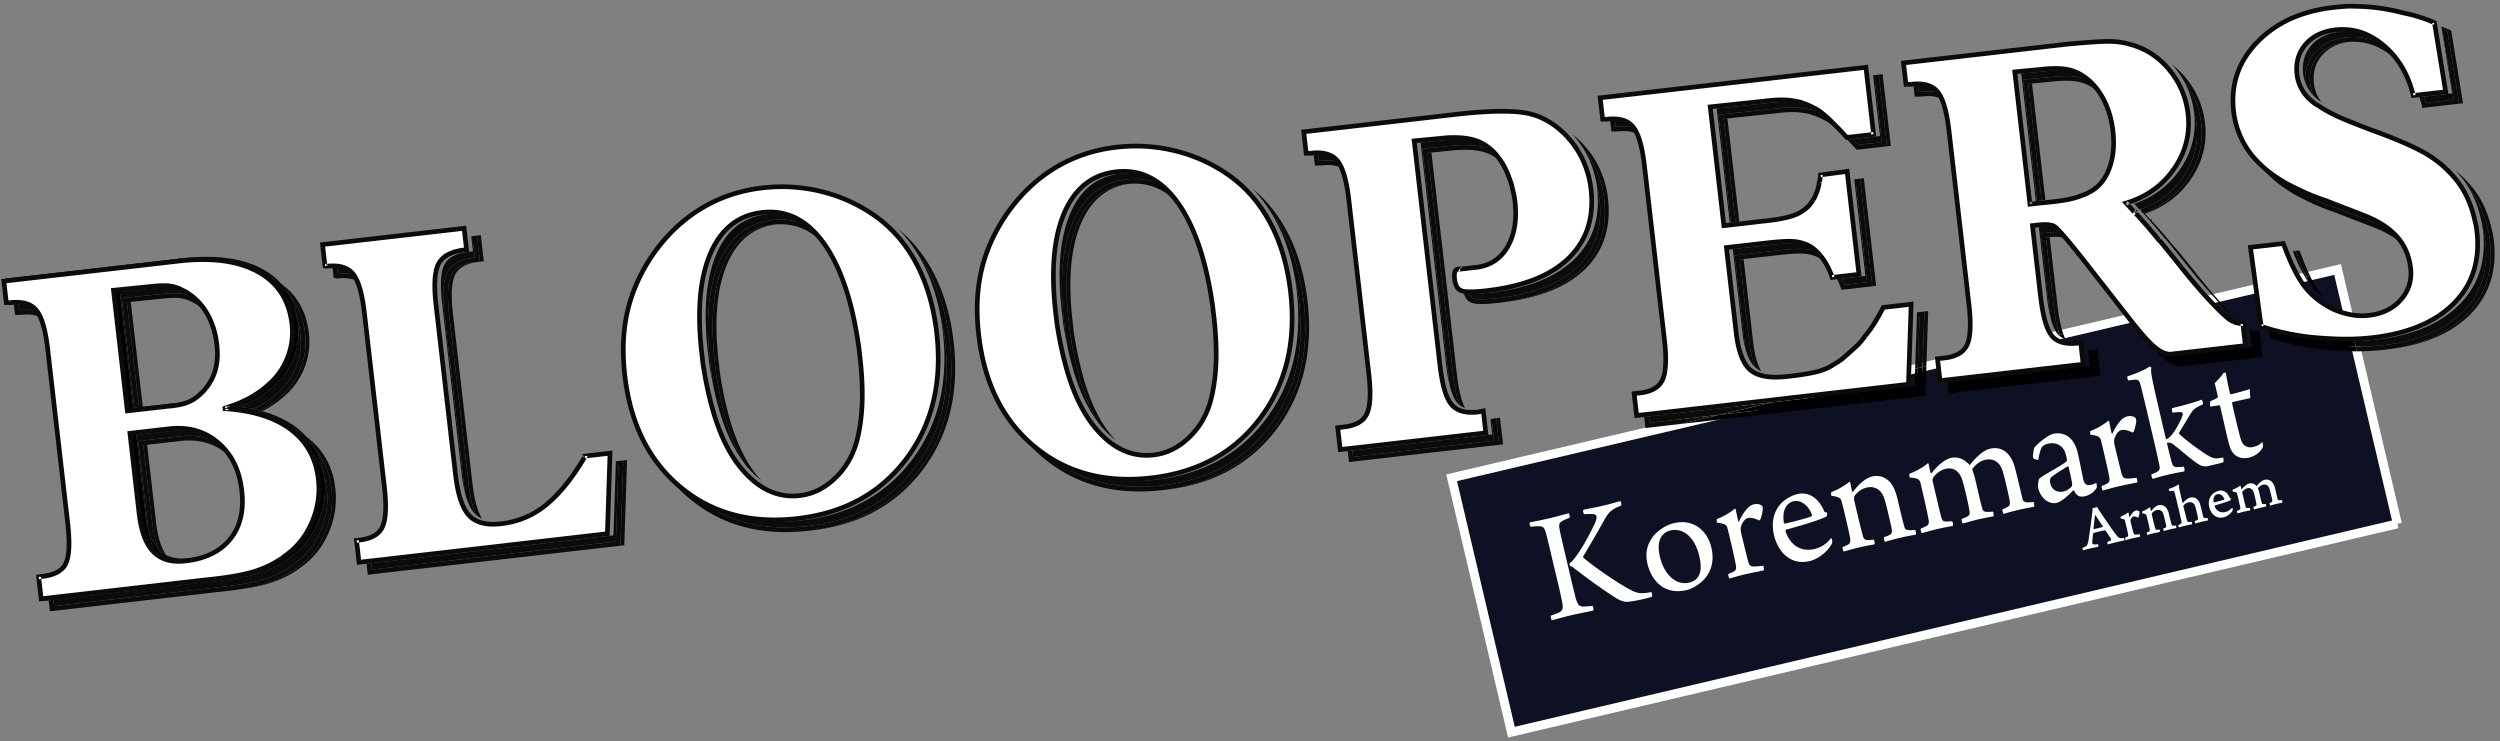
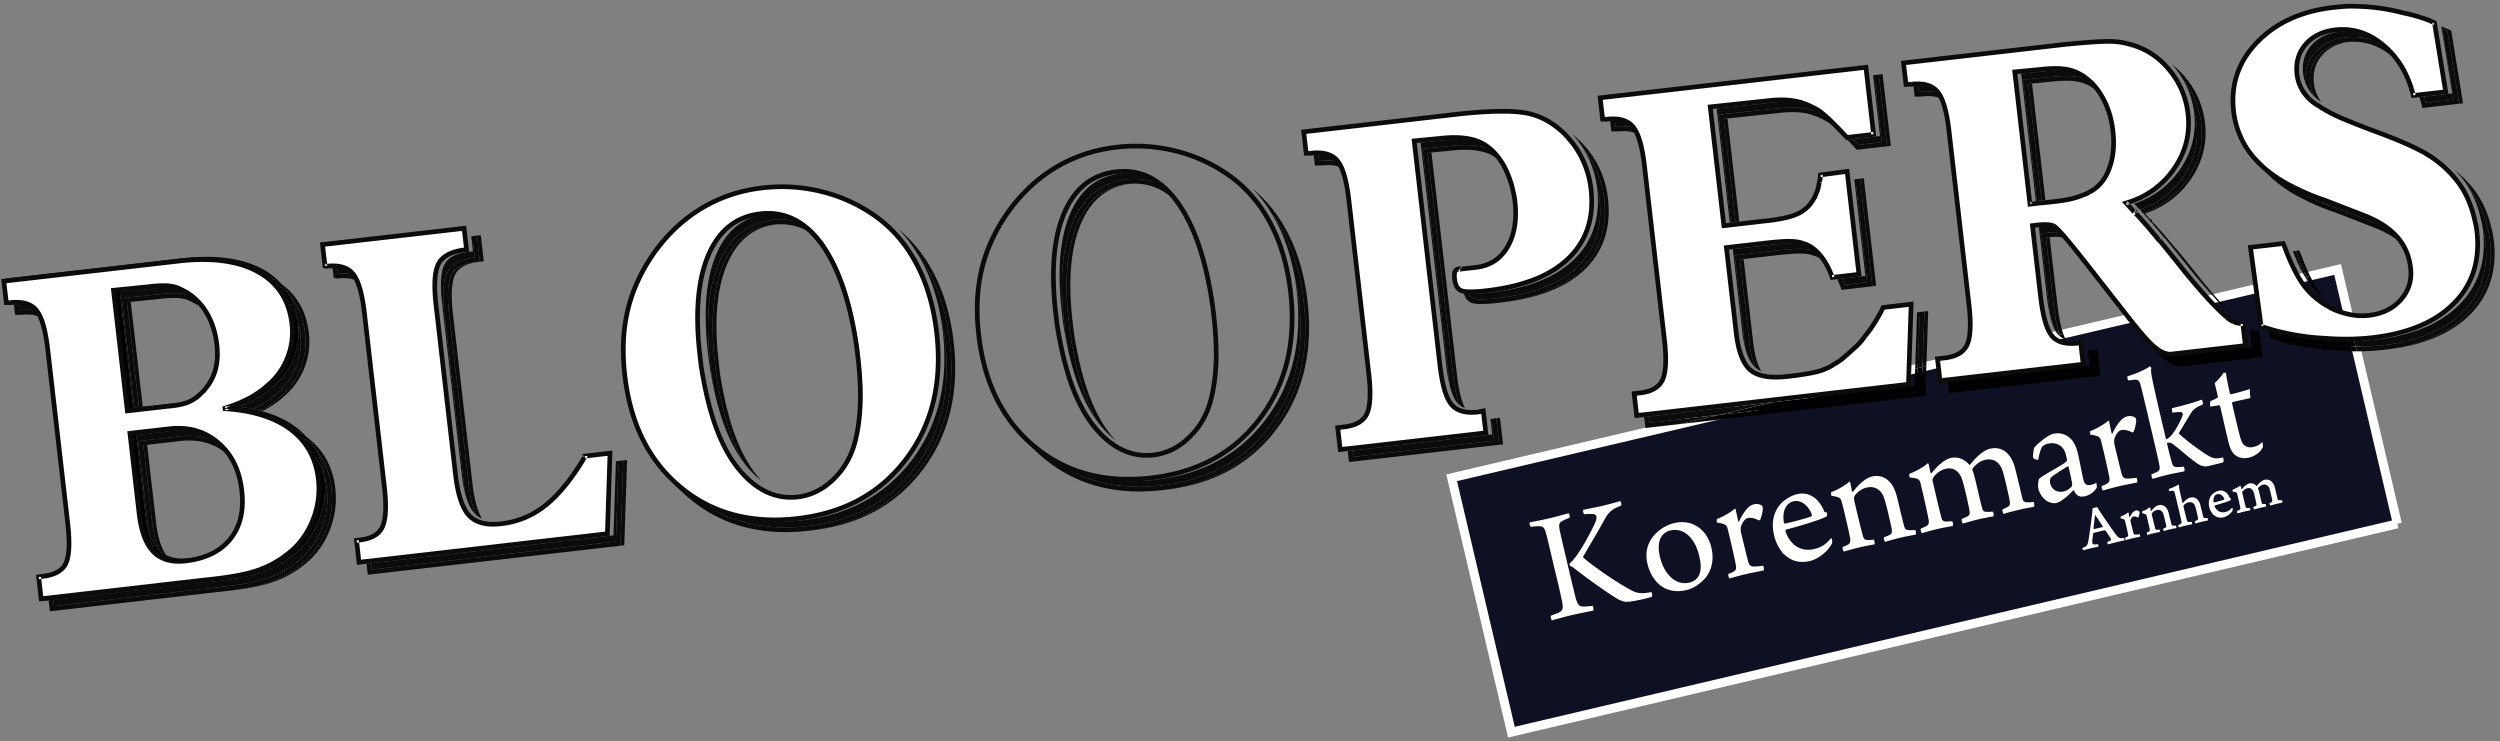
<svg xmlns="http://www.w3.org/2000/svg" xmlns:xlink="http://www.w3.org/1999/xlink" width="280" height="83" viewBox="0 0 280 83">
  <rect x="0" y="0" width="280" height="83" fill="#808080" stroke="none" />
  <defs>
    <path id="a" d="M4.431 70.627l275.383-31.63-4.43-38.58L0 32.047l4.431 38.58" />
  </defs>
  <g fill="none" fill-rule="evenodd">
    <path stroke="#FFF" fill="#0E1123" d="M268.508 58.669L169.28 82l-6.697-28.489L261.81 30.18l6.698 28.489" />
    <path d="M25.466 66.186c1.665-.2 3.003-.444 4.02-.736 1.253-.36 2.39-.885 3.41-1.58l.004-.004.004-.003.336-.25c.114-.083.229-.167.343-.254 1.274-.979 2.234-2.257 2.872-3.812a9.655 9.655 0 0 0 .673-4.804c-.195-1.717-.79-3.189-1.779-4.394a7.628 7.628 0 0 0-.99-1.4c1.848 1.385 2.921 3.321 3.197 5.744a9.648 9.648 0 0 1-.673 4.803c-.639 1.556-1.598 2.834-2.872 3.812-.115.09-.23.172-.343.255l-.335.25-.005.004-.005.003a11.781 11.781 0 0 1-3.409 1.58c-1.103.318-2.582.576-4.448.786m-6.874-4.036a3.138 3.138 0 0 1-.778-.575h-.001c-.361-.768-.62-1.763-.76-2.992l-1-8.714.428-.049 1 8.714c.183 1.595.562 2.798 1.111 3.616m10.773-16.094c-.07-.02-.142-.038-.213-.057a7.78 7.78 0 0 0 .765-.447c.196-.13.406-.268.622-.42a6.23 6.23 0 0 0 .672-.538 7.985 7.985 0 0 0 2.417-3.252l.001-.003v.003a7.994 7.994 0 0 0 .541-3.969c-.19-1.69-.769-3.119-1.722-4.261a7.053 7.053 0 0 0-.882-1.272c1.743 1.273 2.764 3.123 3.031 5.483a7.993 7.993 0 0 1-.54 3.969 7.978 7.978 0 0 1-2.418 3.252 6.351 6.351 0 0 1-.672.539c-.215.15-.425.29-.624.42l.002-.001a7.985 7.985 0 0 1-.824.477l-.156.077m-13.801-.446l-1.35-11.755.428-.044 1.35 11.75-.428.05m53.928 15.512l.314-9.551-.826.095v-.002l1.253-.144-.313 9.552-.428.05m-15.51-3.031a2.568 2.568 0 0 1-.682-.444c-.367-.823-.648-1.976-.815-3.453L50.31 35.256c-.094-.812-.14-1.53-.14-2.15-.001-1.037.133-1.803.37-2.279.187-.381.479-.687.9-.93.42-.242.97-.416 1.65-.512l.406-.047h.006c-.674.095-1.218.27-1.634.509-.421.243-.713.549-.9.93-.237.475-.371 1.242-.37 2.28 0 .62.046 1.337.14 2.15l2.175 18.939c.203 1.8.576 3.12 1.069 3.946m-.225-28.784l-.336-2.92-.642.073 1.07-.124.336 2.921-.261.03-.167.02m37.019 30.11c5.174-.642 9.246-2.902 12.151-6.764 2.42-3.207 3.63-7.01 3.628-11.368 0-.952-.058-1.93-.172-2.936l-.002-.019c-.334-2.856-1.056-5.378-2.17-7.562l-.002-.004.002.004a16.91 16.91 0 0 0-1.47-2.376 15.66 15.66 0 0 0-2.135-2.745c1.651 1.35 2.995 3.046 4.033 5.071 1.114 2.185 1.836 4.707 2.17 7.562 0 .014.002.028.004.043v.009c.113.994.17 1.963.17 2.905.001 4.358-1.21 8.159-3.628 11.366-2.947 3.918-7.096 6.187-12.378 6.792l-.2.022m-5.48-5.566a9.44 9.44 0 0 1-.956-.843c-.349-.35-.681-.733-.996-1.149-.863-1.426-1.572-3.151-2.123-5.18v-.001a36.111 36.111 0 0 1-.567-2.35 46.4 46.4 0 0 1-.443-2.468l-.144-1.248a35.719 35.719 0 0 1-.248-4.05c0-2.777.404-5.093 1.2-6.95.578-1.35 1.332-2.384 2.259-3.12.928-.735 2.031-1.177 3.333-1.327.067-.008.133-.015.198-.02-1.202.173-2.23.605-3.103 1.297-.928.736-1.682 1.77-2.26 3.12-.795 1.857-1.2 4.173-1.2 6.948 0 1.257.083 2.608.25 4.051l.142 1.249c.126.824.273 1.648.444 2.466l-.001-.005.001.006c.17.82.359 1.605.567 2.35v.002c.847 3.12 2.068 5.522 3.647 7.222m45.14 1.01c5.162-.646 9.226-2.905 12.126-6.76 2.42-3.207 3.629-7.009 3.627-11.367 0-.958-.058-1.944-.174-2.956-.333-2.856-1.056-5.378-2.17-7.562a16.879 16.879 0 0 0-1.473-2.383 15.66 15.66 0 0 0-2.131-2.739c1.651 1.351 2.996 3.046 4.032 5.072l.002.004c1.12 2.196 1.844 4.734 2.174 7.61.112.994.168 1.961.168 2.903.001 4.358-1.208 8.16-3.627 11.368-2.948 3.918-7.096 6.187-12.378 6.79a5.263 5.263 0 0 1-.176.02m-5.502-5.561a9.533 9.533 0 0 1-.958-.844 11.31 11.31 0 0 1-.995-1.147c-.863-1.427-1.573-3.153-2.124-5.183v-.001a35.953 35.953 0 0 1-.567-2.35 45.543 45.543 0 0 1-.443-2.47l-.144-1.246a35.572 35.572 0 0 1-.248-4.049c0-2.776.404-5.093 1.2-6.95.577-1.35 1.331-2.384 2.259-3.12.927-.735 2.031-1.178 3.333-1.328l.192-.02c-1.2.175-2.226.607-3.098 1.298-.927.736-1.681 1.77-2.259 3.119-.796 1.858-1.2 4.173-1.2 6.949 0 1.256.083 2.607.25 4.051l.142 1.248c.125.825.273 1.648.443 2.467l.002.005c.17.82.358 1.602.565 2.346v.001c.848 3.12 2.07 5.524 3.65 7.224m42.979.516l-.34-2.96.423-.087.344 2.998-.427.05m-3.834-4.122a2.115 2.115 0 0 1-.599-.328c-.314-.78-.57-1.925-.738-3.414l-2.852-24.83.429-.041 2.85 24.821c.198 1.751.518 3.024.91 3.792m3.944-11.804c4.036-.501 7.078-1.728 9.1-3.716 1.747-1.717 2.628-3.9 2.625-6.483 0-.468-.028-.95-.086-1.444a10.769 10.769 0 0 0-.914-3.275l-.002-.007a10.273 10.273 0 0 0-1.253-2.06 9.64 9.64 0 0 0-1.38-1.845l-.01-.01-.01-.008-.008-.01c.35.265.69.562 1.021.89.042.04.088.09.133.15l.068.079.01.009.009.01a9.96 9.96 0 0 1 1.847 2.746l-.004-.008.004.008a10.76 10.76 0 0 1 .918 3.281c.056.495.085.976.085 1.444.002 2.583-.878 4.766-2.626 6.483-2.067 2.032-5.2 3.269-9.371 3.748l-.156.018m47.3 7.218l.21-6.223-.827.095v-.001l1.254-.144-.208 6.172-.429.1" fill="#0B0B09" />
    <path fill="#010000" d="M215.214 44.384l.11-3.274.43-.101-.112 3.326-.428.05" />
    <path d="M197.262 41.578a2.503 2.503 0 0 1-.61-.373l-.003-.003.003.003-.004-.003h.001a1.435 1.435 0 0 1-.053-.045c-.31-.708-.541-1.652-.675-2.835l-1.063-9.256.428-.048 1.063 9.253c.166 1.47.482 2.57.913 3.307m12.442-9.51l-1.383-12.051.427-.056 1.385 12.057-.429.05m-15.329-7.207l-1.326-11.548.428-.045 1.326 11.544-.428.05m16.971-8.475l-.892-7.773.168-.019-.168.02-.03-.261-.261.03-.383.044.812-.094.26-.03.924 8.034-.43.05" fill="#0B0B09" />
    <path fill="#010000" d="M234.82 42.134l-.339-2.95.42-.12.347 3.02-.428.05" />
    <path d="M248.08 33.408c-.113-.12-.227-.245-.344-.373a70.528 70.528 0 0 1-2.937-3.48 236.239 236.239 0 0 0-2.195-2.713l-.11-.133-.074-.043c-.203-.247-.408-.492-.61-.737v-.001a95.872 95.872 0 0 0-.694-.822l-.002-.002-.003-.002c-.315-.35-.569-.637-.758-.859l-.001-.002-.001-.001a9.408 9.408 0 0 0-.314-.341c2.036-.737 3.673-1.988 4.883-3.738 1.113-1.606 1.677-3.355 1.676-5.22a9.74 9.74 0 0 0-.064-1.112 9.524 9.524 0 0 0-2.003-4.873 9.937 9.937 0 0 0-.81-1.189l-.017-.022.018.022a9.69 9.69 0 0 0-.466-.548 9.259 9.259 0 0 1 1.679 1.657 9.521 9.521 0 0 1 2.026 4.903l.006.052-.006-.052c.043.375.065.745.065 1.112 0 1.865-.563 3.614-1.676 5.22-1.255 1.814-2.967 3.09-5.106 3.816l.248.276c.11.127.22.252.33.376l.169-.02.026.219c.187.175.37.367.548.573l-.001-.001.002.002c.19.223.445.508.76.86l.002.002.002.002c.248.29.479.563.694.823l.611.737.074.043.03.037.078.096c.322.387.65.79.99 1.21.34.42.741.92 1.207 1.502l-.007-.008.007.009a79.97 79.97 0 0 0 2.244 2.702l-.176.041" fill="#0B0B09" />
    <path d="M252.985 40.047l-.338-2.936-.224-.009a3.904 3.904 0 0 1-.432-.041l-.02-.178c.11.05.222.086.335.109h.002c.16.03.34.052.542.06l.225.01.338 2.936-.428.05m-2.769-4.576a3.27 3.27 0 0 1-.24-.201l-.003-.002-.002-.002a25.95 25.95 0 0 1-1.891-1.859l.176-.041c.24.274.47.534.693.777l-.013-.015.013.015c.453.497.875.94 1.267 1.328" fill="#010000" />
    <path d="M230.674 37.5c-.277-.777-.506-1.873-.664-3.273l-.875-7.617.192-.022c.081-.01.16-.018.235-.025l.875 7.614c.155 1.373.378 2.452.649 3.227l-.412.096" fill="#0B0B09" />
    <path d="M233.841 39.285l-.002-.018.114-.006-.069.02-.043.004M231.331 38a2.045 2.045 0 0 1-.583-.305 5.45 5.45 0 0 1-.074-.195l.412-.096c.078.225.16.424.246.596" fill="#010000" />
    <path d="M228.658 22.456l-1.5-13.059.428-.04 1.5 13.054a87.01 87.01 0 0 1-.192.018h-.003l-.233.027m38.569 16.696c3.914-.493 6.933-1.784 9.02-3.896 1.812-1.83 2.725-4.114 2.723-6.792 0-.483-.03-.979-.088-1.488a8.542 8.542 0 0 0-.098-.644 9.605 9.605 0 0 0-.143-.63 12.658 12.658 0 0 0-.825-2.49l.007.014-.006-.013a9.657 9.657 0 0 0-1.24-2.052 9.386 9.386 0 0 0-.85-1.24l-.006-.006.005.005c-.241-.295-.49-.577-.745-.843.11.087.216.176.32.264l.016.014a13.13 13.13 0 0 1 1.621 1.675 9.59 9.59 0 0 1 1.306 2.133l-.002-.006.002.005c.356.785.632 1.615.824 2.49.057.211.102.42.143.63l.003.015c.04.211.072.421.095.63v-.001c.059.51.088 1.005.088 1.488.003 2.678-.91 4.962-2.723 6.792-2.137 2.163-5.252 3.465-9.307 3.93l-.14.016M258.32 31a24.993 24.993 0 0 1-.949-2.25l-.002-.006-.268-.642-.306.036.733-.085.268.64.002.006c.306.824.615 1.56.927 2.206l-.405.095m1.678-19.568l-.043-.024a5.041 5.041 0 0 1-.864-.725 4.137 4.137 0 0 1-.354-1.27 5.163 5.163 0 0 1-.034-.588c.001-1 .31-1.844.94-2.573.75-.864 1.785-1.375 3.156-1.534.069-.008.138-.015.206-.02-1.262.186-2.225.687-2.935 1.504l-.001.002c-.628.727-.937 1.57-.939 2.57 0 .19.012.387.035.59a4.15 4.15 0 0 0 .611 1.744l-.001-.002.002.003c.068.11.142.218.22.323" fill="#0B0B09" />
    <path d="M260.303 33.397a8.026 8.026 0 0 1-1.429-1.364l-.023-.03c-.178-.305-.356-.64-.532-1.003l.405-.095c.45.932.907 1.68 1.363 2.237v.001c.07.086.142.17.216.254" fill="#010000" />
    <path d="M275.431 11.618l-.044-.27-.24.038.24-.039-1.277-7.873-.132-.058-.51-.22-.037-.231c.147.05.294.108.443.17l.001.001.002.001.528.229.133.057 1.279 7.874-.26.042.26-.042.044.272-.43.049M6.05 67.881l-.08-.71 17.485-2.009c2.247-.224 3.99-.51 5.247-.87 1.253-.36 2.39-.887 3.41-1.583l.003-.003.005-.003c.11-.081.223-.163.338-.249l.338-.252h.002l.002-.002c1.273-.98 2.233-2.256 2.869-3.812a9.637 9.637 0 0 0 .637-5.096c.139.476.239.98.3 1.51a9.114 9.114 0 0 1-.638 4.545h.001c-.608 1.479-1.506 2.673-2.706 3.595h.001c-.108.082-.22.164-.334.247h-.001v.001l-.334.249a11.207 11.207 0 0 1-3.254 1.506c-1.204.347-2.925.632-5.155.853h-.001L6.05 67.881m10.571-8.58a12.09 12.09 0 0 1-.352-1.877l-.261.03.26-.03-1-8.714 4.132-.475c.338-.039.667-.058.986-.058 1.615.001 3.001.487 4.2 1.467-1.022-.554-2.163-.832-3.406-.832h-.009c-.341 0-.69.02-1.046.061l-4.655.534.03.261.261-.03.03.261-.03-.26-.26.03 1.03 8.974c.026.226.056.445.09.659m11.712-13.49a18.91 18.91 0 0 0-1.602-.253c.24-.088.461-.176.667-.262l.003-.001.002-.001c.324-.144.624-.287.904-.426.283-.14.558-.3.822-.476.201-.129.41-.268.624-.418h.001a6.35 6.35 0 0 0 .67-.542 7.973 7.973 0 0 0 2.419-3.251 7.999 7.999 0 0 0 .54-3.967 12.553 12.553 0 0 0-.037-.291c.139.472.239.974.302 1.51a7.458 7.458 0 0 1-.507 3.712 7.46 7.46 0 0 1-2.267 3.045l-.006.004-.005.006a5.908 5.908 0 0 1-.624.5l-.002.001c-.208.146-.414.283-.61.412h-.001a7.292 7.292 0 0 1-.77.446c-.165.082-.34.167-.523.251m-13.413-.127l-1.492-12.989 3.684-.373h.001c.671-.077 1.23-.116 1.672-.116h.001c.13 0 .25.004.358.01h.003-.003c.472.028.933.146 1.389.357.163.087.317.166.465.239.129.062.272.15.432.265l.004.003.004.003c.18.12.354.25.52.389-.127-.063-.26-.131-.399-.206l-.007-.003-.006-.003a4.342 4.342 0 0 0-1.586-.41h-.002a7.31 7.31 0 0 0-.384-.01c-.472 0-1.05.039-1.734.118l-4.21.429 1.41 12.283-.12.014M4.318 34.891a3.915 3.915 0 0 0-1.27-.192H3.03c-.226 0-.464.014-.712.042l-.165-.002-.078-.67.171-.003c.979.004 1.636.283 2.064.817l.007.008m37.338 28.901l-.082-.711 27.134-3.118.255-7.766.299-.034-.279 8.49-27.327 3.14m10.461-8.456a15.693 15.693 0 0 1-.416-2.3l-2.175-18.94a19.18 19.18 0 0 1-.14-2.15c0-1.037.134-1.804.37-2.28.187-.381.48-.686.9-.929.42-.241.97-.415 1.651-.51l.406-.047.26-.03-.133-1.168.12-.014.217 1.877-.147.018h-.007c-.731.103-1.346.292-1.844.578-.498.285-.876.674-1.11 1.154-.292.599-.421 1.43-.423 2.51 0 .647.048 1.383.143 2.21l2.175 18.939c.045.38.095.741.153 1.082M39.786 30.82a3.905 3.905 0 0 0-1.271-.194h-.016a6.25 6.25 0 0 0-.65.036l-.077-.67c.948.014 1.588.293 2.007.818a.115.115 0 0 0 .008.01m48.176 28.252c-3.68-.001-6.866-1-9.594-3 2.568 1.577 5.51 2.367 8.803 2.367h.008c.839 0 1.7-.051 2.585-.153 5.282-.603 9.43-2.874 12.377-6.79 2.417-3.206 3.63-7.003 3.628-11.356 0-.962-.058-1.95-.175-2.968a27.586 27.586 0 0 0-.278-1.85c.24.989.422 2.028.548 3.12.11.976.165 1.924.165 2.844-.001 4.263-1.175 7.937-3.522 11.052-2.867 3.803-6.85 5.989-12.018 6.585-.867.1-1.71.15-2.527.15m-7.904-15.041a47.03 47.03 0 0 1-.632-3.33l-.143-1.247a35.63 35.63 0 0 1-.249-4.052c0-2.776.404-5.092 1.2-6.95.577-1.35 1.332-2.384 2.259-3.12.927-.735 2.032-1.178 3.334-1.328.282-.032.56-.048.83-.048 1.494.002 2.837.483 4.051 1.467a6.664 6.664 0 0 0-3.255-.832h-.011c-.292 0-.59.018-.89.052-1.386.159-2.593.639-3.6 1.438-1.008.8-1.812 1.913-2.416 3.323-.832 1.945-1.242 4.331-1.242 7.157 0 1.28.084 2.65.252 4.11l.144 1.253v.01c.107.7.23 1.4.368 2.097m47.54 10.488c-3.68-.002-6.865-1-9.593-3 2.567 1.576 5.508 2.366 8.8 2.366h.008c.84 0 1.702-.051 2.586-.153 5.282-.603 9.43-2.874 12.378-6.79 2.418-3.209 3.63-7.009 3.628-11.366 0-.958-.058-1.944-.174-2.957a27.383 27.383 0 0 0-.278-1.843c.238.984.42 2.019.545 3.106l.001.005v.002a25.4 25.4 0 0 1 .165 2.845c0 4.262-1.173 7.935-3.521 11.05-2.867 3.803-6.851 5.989-12.019 6.586-.866.1-1.708.149-2.526.149m-7.902-15.03a37.91 37.91 0 0 1-.191-.873v-.002a47.657 47.657 0 0 1-.443-2.467l-.072-.62-.071-.626a35.646 35.646 0 0 1-.249-4.052c0-2.775.404-5.091 1.2-6.949.577-1.35 1.332-2.384 2.259-3.12.927-.736 2.03-1.178 3.333-1.328.282-.033.56-.049.831-.049 1.493.003 2.836.483 4.05 1.467a6.66 6.66 0 0 0-3.253-.832h-.011c-.293 0-.59.018-.892.053-1.385.158-2.593.638-3.6 1.437-1.007.8-1.811 1.913-2.415 3.324-.833 1.945-1.242 4.331-1.242 7.158 0 1.279.084 2.649.251 4.11l.073.625.072.626v.01c.108.704.23 1.407.37 2.108m31.851 11.68l-.082-.712 15.663-1.799-.136-1.184.12-.024.22 1.906-15.785 1.812m10.86-7.845c-.185-.684-.337-1.529-.45-2.53l-2.852-24.829 2.597-.252h.002c.57-.065 1.1-.098 1.592-.098.948 0 1.749.121 2.405.353a4.707 4.707 0 0 1 1.533.907 5.081 5.081 0 0 0-.573-.243c-.729-.258-1.589-.382-2.58-.382-.515 0-1.064.033-1.65.1l-3.123.303 2.912 25.36c.055.47.117.906.186 1.31m3.482-9.795c-.433 0-.743-.043-.897-.103a.734.734 0 0 1-.382-.33 1.263 1.263 0 0 1-.106-.232c.18.021.385.03.62.03.488 0 1.101-.042 1.843-.128 4.171-.479 7.304-1.716 9.37-3.748 1.748-1.718 2.63-3.901 2.627-6.485a12.65 12.65 0 0 0-.135-1.824c.146.522.25 1.056.313 1.6.055.477.082.939.082 1.385-.003 2.467-.821 4.482-2.469 6.109-1.947 1.918-4.96 3.13-9.063 3.6-.728.084-1.324.126-1.782.126h-.021M150.045 18.16a3.985 3.985 0 0 0-1.295-.195h-.015a6.46 6.46 0 0 0-.743.044l-.252.003-.077-.674c.098-.005.194-.008.288-.008.995.004 1.658.283 2.082.816l.012.014m34.705 29.196l-.08-.711 13.909-1.598-5.99 1.408-7.838.9m29.744-6.05l.194-5.793.299-.034-.193 5.756-.3.071M195.5 39.114a12.432 12.432 0 0 1-.364-1.95l-1.062-9.255 4.044-.465c1.198-.138 2.102-.206 2.697-.206h.002c.588 0 1.088.077 1.498.225l.008.003.008.002c.477.138.927.404 1.353.808a3.502 3.502 0 0 0-.415-.152c-.48-.17-1.037-.252-1.668-.253h-.008c-.63 0-1.543.07-2.751.21l-4.565.524 1.123 9.776c.03.254.063.498.1.733m11.103-7.218a8.89 8.89 0 0 0-.284-.69l2.602-.299-1.182-10.29.12-.016 1.264 11.005-2.52.29m-12.871-6.96l-1.469-12.784 6.086-.647h.001a14.668 14.668 0 0 1 1.64-.107 7.96 7.96 0 0 1 2.097.278l.066.044.047.03.128.022c.3.1.588.217.861.35h-.002.001c.282.14.565.292.85.464.158.12.317.248.48.385a10.92 10.92 0 0 0-.312-.16v.001a7.226 7.226 0 0 0-.949-.386l-.018-.005-.056-.01-.052-.035-.036-.025-.042-.012a8.6 8.6 0 0 0-2.278-.308c-.494 0-1.06.037-1.7.11l-6.608.707 1.387 12.073-.122.014m14.433-8.71l-.273-.284a44.15 44.15 0 0 0-.34-.366l3.01-.345-.03-.261-.261.03.26-.03-.691-6.02.122-.014.803 6.992-2.6.298m-25.011-1.874a3.914 3.914 0 0 0-1.273-.193h-.016a6.43 6.43 0 0 0-.713.042l-.21.001-.076-.672c.073-.003.145-.005.215-.005.98.004 1.637.283 2.065.818l.008.01" fill="#0B0B09" />
    <path fill="#000002" d="M192.59 46.455l5.989-1.408 15.85-1.82.066-1.922.3-.07-.09 2.68-22.115 2.54m26.133-2.999l-.082-.713 15.394-1.768-.134-1.168.064-.007.021-.003.036-.01.217 1.886-15.516 1.783" />
    <path d="M229.686 35.68c-.186-.699-.343-1.571-.46-2.61l-.875-7.62.19-.021c.377-.044.689-.064.934-.064h.001c.084 0 .16.002.228.006.27.018.483.066.637.131.062.034.239.18.463.413l.14.146a3.222 3.222 0 0 0-.676-.062c-.276 0-.609.023-1.001.067l-.452.052-.261.03.03.261.26-.03.03.26-.03-.26-.26.03.905 7.878c.058.501.124.965.197 1.393m9.923-12.209l-.332-.377-.002-.002.002.001a35.047 35.047 0 0 0-.25-.276c2.142-.725 3.854-2.002 5.108-3.815 1.113-1.605 1.675-3.353 1.674-5.218a9.808 9.808 0 0 0-.106-1.432 9.4 9.4 0 0 1 .307 1.537l-.008-.065.008.065c.04.356.061.706.061 1.052 0 1.759-.524 3.392-1.583 4.921-1.184 1.708-2.772 2.902-4.79 3.599l-.09.01m-11.592-.941l-1.642-14.292 2.594-.25h.003a14.7 14.7 0 0 1 1.654-.105c.488 0 .914.034 1.275.101.723.133 1.4.445 2.045.943l.002.002c.074.056.147.114.219.174a4.978 4.978 0 0 0-1.385-.478 7.59 7.59 0 0 0-1.363-.108c-.515 0-1.087.036-1.717.108l-3.125.3.03.266.261-.03.025.262-.025-.262-.26.03 1.53 13.325-.121.014m-10.751-12.095a3.924 3.924 0 0 0-1.274-.193h-.016c-.228 0-.468.014-.718.042l-.342.009-.078-.674a5.51 5.51 0 0 1 .354-.012c.98.003 1.637.283 2.066.818h-.001l.009.01" fill="#0B0B09" />
    <path d="M244.233 40.522a.525.525 0 0 1-.133-.017l-.015-.004-.015-.002c-.416-.055-.924-.322-1.496-.83.21.095.419.158.625.189.081.02.164.03.245.03l.115-.007.27-.031 8.372-.961-.148-1.29c.04.005.081.01.123.013l.227 1.975-8.12.933-.05.002" fill="#000002" />
    <path d="M263.91 38.824h-.068l-.15-.64a26.19 26.19 0 0 0 2.463-.157c4.054-.465 7.169-1.767 9.307-3.93 1.812-1.83 2.725-4.115 2.722-6.793 0-.483-.029-.978-.087-1.487a9.063 9.063 0 0 0-.042-.311c.026.104.05.21.074.315l.001.006.002.005c.053.2.097.399.137.6.039.2.068.402.091.604.056.49.085.966.085 1.428-.003 2.561-.854 4.682-2.572 6.422-2.029 2.054-5.015 3.321-8.993 3.779a26.008 26.008 0 0 1-2.97.159m3.913-13.004c-.527-.304-1.11-.58-1.747-.83l-4.427-1.715-.006-.003a21.409 21.409 0 0 1-2.183-.846 37.087 37.087 0 0 1-1.83-.891 16.104 16.104 0 0 1-1.87-1.181c.266.163.543.324.833.483l.002.002h.003a36.92 36.92 0 0 0 1.859.905h.002c.686.314 1.429.602 2.229.866l4.413 1.71c1.088.426 1.994.927 2.722 1.5m3.88-14.302c-.062-.237-.13-.47-.202-.698l3.146-.36-1.079-6.649.07.03 1.187 7.319-3.121.358m-13.51-2.261a4.15 4.15 0 0 1-.243-1.003l.005.037-.005-.037a5.055 5.055 0 0 1-.035-.588c.002-1 .31-1.841.937-2.568l.004-.005c.75-.864 1.785-1.375 3.155-1.534.266-.03.53-.045.789-.045 1.502 0 2.893.506 4.206 1.541a6.892 6.892 0 0 0-3.416-.908h-.005c-.28 0-.563.016-.848.05-1.468.166-2.65.737-3.494 1.712-.71.816-1.07 1.805-1.067 2.916 0 .142.005.286.017.432" fill="#0B0B09" />
    <path d="M263.842 38.824a29.886 29.886 0 0 1-2.183-.086h-.007a26.328 26.328 0 0 1-3.778-.455 24.64 24.64 0 0 1-3.172-.82l-.051-.38a27.15 27.15 0 0 0 2.339.557c1.262.246 2.545.4 3.848.463a30.223 30.223 0 0 0 2.761.083l.093-.002.15.64" fill="#000002" />
    <path d="M5.589 68.462l-.142-1.23.522-.06.082.71 18.134-2.084h.001c2.23-.221 3.951-.506 5.155-.853a11.207 11.207 0 0 0 3.254-1.506l.334-.249h.001c.114-.084.226-.166.334-.248 1.199-.922 2.097-2.116 2.705-3.595a9.114 9.114 0 0 0 .638-4.544 9.147 9.147 0 0 0-.301-1.51c-.155-1.085-.474-2.068-.957-2.944.988 1.205 1.584 2.677 1.779 4.394a9.655 9.655 0 0 1-.673 4.804c-.638 1.555-1.598 2.833-2.872 3.812-.114.087-.23.171-.343.254a42.94 42.94 0 0 0-.336.25l-.004.003-.005.003a11.725 11.725 0 0 1-3.409 1.58c-1.017.293-2.355.536-4.02.737-.39.047-.798.092-1.225.134L5.59 68.462m12.224-6.888c-.507-.507-.91-1.263-1.191-2.272a16.277 16.277 0 0 1-.09-.66l-1.03-8.974.26-.03.03.261-.03-.26-.26.03-.03-.262 4.654-.534a9.164 9.164 0 0 1 1.046-.061h.009c1.243 0 2.384.278 3.406.832.031.025.062.05.093.077a6.86 6.86 0 0 1 1.614 1.99 6.923 6.923 0 0 0-.828-.83c-1.221-1.031-2.637-1.543-4.294-1.544-.32 0-.649.019-.986.058l-3.705.425-.428.05 1 8.713c.14 1.229.399 2.224.76 2.991M29.152 46a15.818 15.818 0 0 0-.818-.188c.183-.084.358-.169.524-.251.265-.133.52-.28.769-.445v-.001c.197-.13.403-.266.611-.412h.002a6.25 6.25 0 0 0 .624-.501l.005-.006.006-.004a7.46 7.46 0 0 0 2.267-3.045v-.001a7.458 7.458 0 0 0 .507-3.712 9.143 9.143 0 0 0-.302-1.51c-.148-1.043-.449-1.982-.9-2.811.954 1.142 1.533 2.571 1.723 4.261a7.994 7.994 0 0 1-.542 3.968l.001-.002v.003a7.985 7.985 0 0 1-2.418 3.252 6.395 6.395 0 0 1-.672.539c-.216.15-.426.29-.622.42v-.001a7.78 7.78 0 0 1-.765.447m-14.11-.329l-1.41-12.283 4.21-.43a15.563 15.563 0 0 1 1.733-.117c.137 0 .265.004.384.01h.002a4.342 4.342 0 0 1 1.586.41l.006.003.007.003c.138.075.272.143.4.206a6.47 6.47 0 0 1 1.498 1.843h-.001l.034.062a5.982 5.982 0 0 0-1.268-1.134l-.004-.003-.005-.003a3.005 3.005 0 0 0-.43-.267c-.147-.07-.303-.15-.467-.238a3.801 3.801 0 0 0-1.389-.358h.002a6.143 6.143 0 0 0-.355-.009h-.001c-.444 0-1.003.037-1.674.114l-3.257.332-.429.044 1.35 11.755-.521.06M4.778 35.725c-.416-.329-.983-.5-1.747-.501-.21 0-.432.013-.669.04l-.016.002H2.33l-.645-.006-.133-1.152h.008l.018-.001c.173-.02.34-.033.498-.038l.078.67.165.002c.248-.028.486-.042.712-.042h.016c.468 0 .894.063 1.27.192.165.206.32.484.461.834m36.415 28.649l-.142-1.234.522-.06.082.712 27.327-3.139.279-8.49-.299.034.018-.53.826-.095-.314 9.55v.001l-28.299 3.25M53.3 57.649a2.7 2.7 0 0 1-.151-.15l.002.003-.002-.002c-.413-.442-.764-1.164-1.033-2.162a20.94 20.94 0 0 1-.153-1.082l-2.175-18.94a19.585 19.585 0 0 1-.143-2.208c.002-1.082.13-1.912.423-2.511.234-.48.612-.869 1.11-1.154.498-.286 1.113-.475 1.844-.578h.007l.147-.018-.216-1.877-.121.014-.06-.522.642-.074.336 2.92-.255.03-.006.001-.405.047c-.682.096-1.232.27-1.651.512-.421.243-.713.549-.9.93-.237.476-.371 1.242-.37 2.28 0 .62.046 1.337.14 2.15l2.175 18.938c.167 1.477.448 2.63.815 3.453M40.245 31.651c-.415-.328-.983-.498-1.746-.5-.21 0-.432.013-.67.04l-.036.004-.037-.006-.382-.065-.128-1.113a5.662 5.662 0 0 1 .526-.02l.077.67a6.25 6.25 0 0 1 .65-.035h.016a3.9 3.9 0 0 1 1.272.193c.163.205.317.483.458.832m47.71 27.946c-4.134 0-7.715-1.245-10.698-3.728a16.496 16.496 0 0 1-3.514-4.048 16.497 16.497 0 0 0 2.73 2.887c.607.505 1.24.96 1.896 1.363 2.728 2.002 5.914 3 9.594 3.001.818 0 1.66-.05 2.527-.149 5.167-.596 9.151-2.782 12.018-6.585 2.347-3.115 3.521-6.789 3.522-11.052 0-.92-.055-1.868-.165-2.843a25.615 25.615 0 0 0-.548-3.12c-.394-2.109-1.024-4.013-1.891-5.712a17.69 17.69 0 0 0-.685-1.218 16.91 16.91 0 0 1 1.47 2.376l-.002-.004.002.004c1.114 2.184 1.836 4.706 2.17 7.562l.002.019c.114 1.005.172 1.984.172 2.936.001 4.359-1.209 8.16-3.628 11.368-2.905 3.862-6.977 6.122-12.15 6.764-.076.01-.152.018-.227.026a22.64 22.64 0 0 1-2.587.153h-.008m-4.61-7.737c-1.226-1.616-2.197-3.727-2.908-6.34v-.002c-.134-.48-.26-.975-.378-1.486a46.969 46.969 0 0 1-.367-2.097v-.005l-.001-.005-.144-1.252a36.088 36.088 0 0 1-.252-4.11c0-2.827.41-5.213 1.242-7.158.604-1.41 1.408-2.524 2.416-3.323 1.007-.8 2.214-1.28 3.6-1.438.3-.034.598-.052.89-.052h.011c1.164 0 2.252.28 3.255.832.642.52 1.246 1.18 1.818 1.984.187.265.37.543.546.834-1.6-2.106-3.458-3.121-5.63-3.125a6.993 6.993 0 0 0-.83.049c-1.303.15-2.406.592-3.334 1.327-.927.736-1.681 1.77-2.26 3.12-.795 1.857-1.2 4.173-1.2 6.95 0 1.256.084 2.606.25 4.05l.143 1.248c.125.825.273 1.648.443 2.467.17.82.359 1.606.567 2.35v.002c.551 2.029 1.26 3.754 2.123 5.18m44.245 3.185c-4.133 0-7.714-1.245-10.697-3.73a16.494 16.494 0 0 1-3.513-4.044 16.53 16.53 0 0 0 2.73 2.885c.607.506 1.239.96 1.896 1.364 2.728 2 5.914 2.998 9.593 3 .818 0 1.66-.05 2.526-.15 5.168-.596 9.152-2.782 12.019-6.584 2.348-3.116 3.52-6.789 3.521-11.051 0-.92-.055-1.869-.165-2.845v-.002l-.001-.005a25.502 25.502 0 0 0-.545-3.106c-.394-2.11-1.025-4.018-1.893-5.719l.007.015-.007-.015a17.652 17.652 0 0 0-.688-1.224 16.782 16.782 0 0 1 1.473 2.383c1.114 2.184 1.837 4.706 2.17 7.562.116 1.012.174 1.998.174 2.956.002 4.358-1.208 8.16-3.627 11.367-2.9 3.855-6.964 6.114-12.126 6.76l-.252.03c-.885.102-1.747.153-2.586.153h-.008m-4.609-7.735c-1.226-1.617-2.198-3.728-2.91-6.343v-.002a34.519 34.519 0 0 1-.375-1.475 47.665 47.665 0 0 1-.37-2.108v-.01l-.072-.626-.073-.626a36.185 36.185 0 0 1-.251-4.109c0-2.827.41-5.213 1.242-7.158.604-1.411 1.408-2.524 2.416-3.324 1.006-.8 2.214-1.279 3.6-1.437.3-.035.598-.053.89-.053h.012c1.163 0 2.25.28 3.253.832.641.52 1.247 1.18 1.818 1.985.188.264.369.54.545.83-1.6-2.103-3.457-3.118-5.627-3.122a7.149 7.149 0 0 0-.832.05c-1.302.15-2.406.592-3.333 1.327-.928.736-1.682 1.77-2.26 3.12-.795 1.857-1.2 4.174-1.2 6.95 0 1.256.083 2.606.25 4.05l.143 1.245c.125.827.272 1.65.443 2.47.17.82.359 1.605.566 2.35v.001c.552 2.03 1.262 3.756 2.125 5.183m28.105 4.44l-.142-1.232.521-.06.082.711 15.784-1.812-.219-1.906-.12.024-.06-.523.636-.132.005.038.34 2.96-16.827 1.933m12.394-6.383a1.99 1.99 0 0 1-.293-.286l-.003-.003.002.002-.01-.011.008.009c-.293-.347-.558-.935-.778-1.755-.07-.405-.13-.841-.186-1.31l-2.912-25.36 3.123-.304a14.55 14.55 0 0 1 1.65-.1c.991 0 1.851.124 2.58.382.196.07.387.15.573.243a6.22 6.22 0 0 1 1.022 1.17v.002l.002.002c.133.186.263.399.39.636-.625-.754-1.343-1.267-2.162-1.558-.656-.232-1.458-.353-2.406-.352-.491 0-1.022.032-1.592.097h-.002l-2.167.21-.429.042 2.852 24.83c.168 1.489.424 2.633.738 3.414m2.428-11.315c-.476-.002-.83-.037-1.1-.136a1.261 1.261 0 0 1-.65-.554 2.081 2.081 0 0 1-.24-.649c.035.016.07.031.105.044.137.05.295.084.48.105.031.088.067.166.106.231.103.171.223.27.382.331.154.06.464.103.897.103h.021c.458 0 1.054-.042 1.782-.125 4.104-.471 7.116-1.683 9.063-3.601 1.648-1.627 2.466-3.642 2.469-6.109 0-.446-.027-.908-.082-1.384a10.237 10.237 0 0 0-.313-1.601 10.764 10.764 0 0 0-.868-2.9l-.01-.023.01.024a11.12 11.12 0 0 0-.467-.903c.487.62.905 1.308 1.253 2.061l.002.007c.479 1.044.784 2.138.914 3.275.058.494.086.976.086 1.444.003 2.583-.878 4.766-2.625 6.483-2.022 1.988-5.064 3.215-9.1 3.716l-.272.032a16.53 16.53 0 0 1-1.843.129M150.5 18.99c-.417-.329-.99-.5-1.766-.501-.218 0-.45.013-.697.042l-.013.001-.753.01-.134-1.167.103-.001.014-.002c.14-.016.276-.028.408-.035l.077.674.252-.003c.26-.03.507-.044.743-.044h.015c.479 0 .913.064 1.295.195.163.206.316.483.456.83m33.79 28.948l-.143-1.232.522-.06.082.71 7.839-.9-4.394 1.034-3.907.448m30.506-6.703l.193-5.756-.3.034.019-.53.826-.095-.209 6.223-.53.124m-18.198-.077c-.45-.4-.824-1.08-1.096-2.043a19.19 19.19 0 0 1-.1-.733l-1.123-9.776 4.565-.525c1.208-.138 2.12-.209 2.751-.209h.008c.63.001 1.188.083 1.668.253.14.042.28.092.415.152.14.134.28.283.417.449l-.001-.001c.276.337.522.705.74 1.107-.533-.632-1.105-1.024-1.725-1.205l-.008-.002-.007-.002c-.41-.147-.911-.225-1.501-.226h-.008c-.593 0-1.495.069-2.69.206l-4.043.464 1.063 9.256c.134 1.183.365 2.127.675 2.835m9.648-8.692l-.068-.2a8.41 8.41 0 0 0-.409-.996l.552-.063c.103.222.197.452.284.69l2.52-.29-1.263-11.005-.12.016-.06-.522.64-.084v.006l1.384 12.05v.001l-3.46.397m-12.39-7.544l-1.387-12.073 6.609-.707h-.001c.64-.073 1.206-.11 1.7-.11a8.6 8.6 0 0 1 2.279.308l.041.012.036.025.052.035.056.01.018.005a7.262 7.262 0 0 1 1.26.545c.24.201.486.421.738.66l-.001-.001c.422.405.914.909 1.47 1.51l.002.001.455.477.37-.043c.111.118.225.24.34.366l.274.284 2.6-.298-.803-6.992-.122.014-.06-.521.383-.044.26-.03.923 8.033v.001l-3.379.388-.457-.474-.002-.002a33.46 33.46 0 0 0-1.471-1.512v.001a14.71 14.71 0 0 0-1.213-1.044c-.287-.17-.569-.324-.849-.462a6.68 6.68 0 0 0-.863-.351l-.13-.023-.048-.033-.062-.042a8.135 8.135 0 0 0-2.097-.278c-.468 0-1.016.035-1.64.107h-.001l-5.657.605-.428.045 1.326 11.548-.521.06m16.339-16.277l-.261.03.26-.03m-26.58 6.54c-.416-.328-.984-.498-1.747-.501h-.001a5.8 5.8 0 0 0-.667.04l-.014.002h-.014l-.694.003-.134-1.161h.056l.015-.002c.157-.018.308-.03.454-.036l.077.672.209-.001a6.43 6.43 0 0 1 .713-.042h.016c.468 0 .895.063 1.273.193.163.206.317.484.458.833" fill="#0B0B09" />
    <path fill="#000002" d="M188.196 47.489l4.394-1.034 22.115-2.54.09-2.68.529-.125-.11 3.274v.001l-27.018 3.104m30.066-3.452l-.142-1.234.521-.06.082.713 15.516-1.783-.217-1.886-.036.01-.02.003-.065.007-.06-.522.043-.004.069-.02.52-.147.347 3.02-16.558 1.903m25.971-2.99c-.084 0-.167-.01-.25-.03-.642-.097-1.297-.504-2.001-1.18-.706-.681-1.63-1.766-2.785-3.266l-.71-.908.102-.024c1.074 1.384 1.937 2.392 2.608 3.038.477.46.932.795 1.377.993.572.507 1.08.774 1.496.829l.015.002.015.004a.525.525 0 0 0 .133.017l.05-.002 8.12-.933-.227-1.975a7.45 7.45 0 0 1-.123-.013l-.062-.538c.131.02.275.035.432.041l.224.01.338 2.935v.002l-8.37.961-.272.031-.11.006m-13.485-3.352a1.762 1.762 0 0 1-.191-.167l.117-.028c.025.068.049.133.074.195" />
    <path d="M230.557 37.528a1.816 1.816 0 0 1-.143-.16c-.271-.338-.519-.904-.728-1.688a26.28 26.28 0 0 1-.197-1.393l-.905-7.878.26-.03.03.26-.03-.26-.26.03-.03-.26.26-.03.453-.053a9.082 9.082 0 0 1 1-.067 3.222 3.222 0 0 1 .676.062c.218.233.483.533.792.9l.005.005c.755.898 1.85 2.27 3.284 4.116l3.388 4.328.001.001.176.228-.103.024-2.676-3.42c-1.436-1.851-2.535-3.225-3.291-4.125l.003.004-.003-.004c-.378-.447-.69-.796-.93-1.044-.224-.233-.4-.378-.462-.412a1.971 1.971 0 0 0-.638-.131 3.47 3.47 0 0 0-.221-.007c-.194 0-.43.013-.706.04a12.66 12.66 0 0 0-.235.024l-.192.022.875 7.617c.158 1.4.387 2.496.664 3.273l-.117.028m9.48-13.63a7.44 7.44 0 0 0-.234-.23l-.026-.216-.079.009c2.018-.697 3.606-1.89 4.79-3.599 1.059-1.53 1.582-3.162 1.583-4.92 0-.347-.02-.697-.061-1.053l-.008-.065.008.065a9.336 9.336 0 0 0-.307-1.537 9.478 9.478 0 0 0-1.174-3.396 9.524 9.524 0 0 1 2.003 4.873c.043.375.064.746.064 1.112 0 1.865-.563 3.614-1.676 5.22-1.21 1.75-2.847 3-4.883 3.738m-11.9-1.383l-1.53-13.325.26-.03.025.262-.025-.262-.26.03-.031-.265 3.125-.3a15.16 15.16 0 0 1 1.717-.11c.509 0 .962.036 1.362.11.48.088.943.248 1.386.477.58.488 1.09 1.124 1.528 1.912a5.746 5.746 0 0 0-.963-.926l-.002-.002h-.001c-.645-.5-1.32-.811-2.043-.945-.36-.066-.783-.1-1.267-.1-.492 0-1.046.035-1.662.106h-.003l-2.167.208-.427.041 1.499 13.059-.522.06m-10.414-11.25c-.416-.327-.984-.496-1.747-.5-.21 0-.433.014-.67.041l-.011.002-.847.02-.135-1.175.198-.005.012-.002c.107-.012.212-.021.315-.028l.078.674.342-.009c.25-.028.49-.042.718-.042h.016c.469 0 .896.063 1.274.193.163.206.316.484.457.832m46.244 28.082l-.124-.525h.068c.155 0 .31-.002.465-.004a26.008 26.008 0 0 0 2.505-.155c3.978-.458 6.964-1.725 8.993-3.779 1.718-1.74 2.57-3.86 2.572-6.422 0-.462-.029-.937-.085-1.428a7.763 7.763 0 0 0-.091-.604 9.093 9.093 0 0 0-.137-.6l-.002-.005-.001-.006a10.55 10.55 0 0 0-.074-.315 9.873 9.873 0 0 0-.055-.331v-.001a9.332 9.332 0 0 0-.144-.631 12.657 12.657 0 0 0-.823-2.49c-.14-.31-.293-.607-.457-.892.485.611.9 1.295 1.24 2.052l.007.013-.007-.014c.355.785.632 1.615.825 2.49a8.651 8.651 0 0 1 .241 1.274c.058.509.088 1.005.088 1.488.002 2.678-.911 4.962-2.723 6.792-2.087 2.112-5.106 3.403-9.02 3.896l-.288.034a26.492 26.492 0 0 1-2.973.163m-5.788-8.315c-.466-.77-.93-1.736-1.384-2.896l.306-.036.268.642.002.005c.312.843.63 1.594.949 2.251l-.14.034m11.344-3.196l-.045-.052-.011-.012.01.013c-.823-.919-2.019-1.693-3.592-2.309v.001l-4.412-1.71a21.618 21.618 0 0 1-2.23-.866 38.025 38.025 0 0 1-1.86-.904l-.002-.002h-.002a15.904 15.904 0 0 1-2.246-1.462l.018.013-.018-.013a13.032 13.032 0 0 1-1.763-1.686l-.001-.002a9.418 9.418 0 0 1-1.003-1.426c.072.09.145.179.22.267v.001a13.06 13.06 0 0 0 1.763 1.687c.421.334.892.659 1.412.978a15.8 15.8 0 0 0 1.869 1.18c.546.287 1.157.585 1.83.892.669.304 1.396.588 2.183.846l.006.003 4.427 1.715c.638.25 1.22.526 1.747.83.325.255.614.524.868.807.332.37.61.774.832 1.211m1.782-15.746l-.054-.225a13.16 13.16 0 0 0-.283-.985l.533-.062c.073.228.14.46.203.698l3.12-.358-1.186-7.319-.07-.03-.1-.615.51.22.132.058 1.277 7.873-.24.039-.019.003.019-.003.24-.039.044.271-4.126.474m-12.215-1.409a4.252 4.252 0 0 1-.896-1.426 5.473 5.473 0 0 1-.017-.432c-.002-1.111.357-2.1 1.067-2.916.843-.975 2.026-1.546 3.494-1.712.285-.034.568-.05.848-.05h.005c1.199 0 2.342.306 3.416.908a9.208 9.208 0 0 1 2.289 2.662 9.123 9.123 0 0 0-1.284-1.322l-.006-.006c-1.374-1.153-2.837-1.715-4.42-1.717a6.8 6.8 0 0 0-.788.046c-1.37.16-2.406.67-3.157 1.534-.629.729-.938 1.572-.94 2.573 0 .19.012.386.035.588.051.446.168.868.354 1.27" fill="#0B0B09" />
    <path d="M263.91 39.349c-.754 0-1.516-.029-2.287-.087a26.868 26.868 0 0 1-3.85-.463 24.749 24.749 0 0 1-3.396-.893l-.152-.053-.127-.937c.18.057.364.112.553.167l.05.38a24.64 24.64 0 0 0 3.173.82c1.239.242 2.5.393 3.778.454h.007c.737.057 1.464.085 2.183.087l.124.525h-.056m-5.06-7.345a8.77 8.77 0 0 1-.672-.97l.14-.034c.177.363.355.698.533 1.004" fill="#000002" />
    <g transform="translate(0 -2)">
      <mask id="b" fill="#fff">
        <use xlink:href="#a" />
      </mask>
      <path d="M5.267 68.724l-.222-1.931c.726-.073 1.337-.229 1.831-.48.514-.258.903-.626 1.135-1.092.283-.572.406-1.377.408-2.439 0-.66-.05-1.42-.149-2.28L6.035 41.038a25.254 25.254 0 0 0-.177-1.254c.18.673.33 1.499.44 2.474L8.532 61.72c.097.847.145 1.59.145 2.224.002 1.019-.128 1.761-.35 2.203-.18.355-.47.638-.903.858-.352.179-.799.31-1.34.388l-.149.017-.261.03-.166.02-.262.03.14 1.22-.12.015M21.66 65.67c-.946-.002-1.701-.234-2.304-.694.34.073.7.11 1.081.11h.012c.254 0 .517-.016.79-.047 2.28-.26 4.03-1.109 5.193-2.557.944-1.174 1.412-2.647 1.41-4.377a10.863 10.863 0 0 0-.127-1.651c.145.507.251 1.05.318 1.628.047.409.07.802.07 1.18 0 1.64-.435 2.977-1.296 4.05h-.002.002l-.002.001c-1.02 1.27-2.537 2.051-4.604 2.333a6.235 6.235 0 0 1-.541.024m9.97-16.17c-1.093-.398-2.32-.675-3.682-.832.236-.089.455-.175.658-.26 1.136.26 2.144.624 3.025 1.092m-15.5-.706l-.08-.71 3.148-.362c.985-.078 1.767-.23 2.362-.466h.001a4.724 4.724 0 0 0 1.617-1.105l.247-.238.002-.001c.094-.092.182-.2.266-.323a5.832 5.832 0 0 0 1.147-2.281v-.002.002-.001a6.985 6.985 0 0 0 .197-1.703 9.712 9.712 0 0 0-.113-1.46c.143.497.247 1.023.31 1.578.042.362.063.71.063 1.042 0 .57-.061 1.094-.18 1.575a5.337 5.337 0 0 1-1.052 2.087l-.007.008-.006.008c-.07.102-.14.185-.208.254l-.247.238-.002.003-.003.003a4.22 4.22 0 0 1-1.443.988c-.375.15-.87.27-1.477.353-.1.01-.202.018-.308.027h-.004l-4.23.486m-14.64-13.21l-.123-.002-.22-1.912 19.533-2.243c.862-.09 1.682-.135 2.458-.135 2.434 0 4.44.442 6.032 1.314-1.392-.489-2.999-.73-4.816-.73-.798 0-1.637.046-2.518.139L1.78 34.318l-.428.049.14 1.215" fill="#0B0B09" mask="url(#b)" />
      <path d="M5.675 67.44v-.002l.261-.03.149-.016a7.39 7.39 0 0 1-.389.046h-.002l-.019.002m15.556-1.722c-1.126-.002-1.981-.33-2.632-.983l-.001-.001c.239.102.492.183.76.24.602.46 1.357.693 2.303.695.174 0 .354-.008.541-.024l-.238.03.02-.002-.02.002c-.255.03-.5.043-.733.043m11.74-15.352c-1.48-.854-3.3-1.4-5.45-1.65.236-.088.458-.175.663-.261h.002l.001-.002c.071-.03.14-.062.21-.093.07.016.14.03.21.047-.203.085-.422.171-.658.26 1.362.157 2.59.434 3.683.832a9.167 9.167 0 0 1 1.34.867m-17.267-1.523l-.082-.711.428-.05.082.711 4.229-.486h.004l.308-.027c-.229.03-.474.057-.736.077h-.005l-4.228.486M1.78 34.318l20.057-2.304h.001c.88-.093 1.72-.14 2.518-.14 1.817 0 3.424.242 4.816.73l.103.058c.37.21.712.441 1.025.692-1.705-.959-3.834-1.43-6.374-1.43-.797 0-1.636.047-2.515.14h-.002L1.78 34.317" fill="#000" mask="url(#b)" />
      <path d="M5.909 68.65l-.08-.698c.727-.073 1.337-.23 1.833-.479.513-.259.903-.626 1.135-1.093.282-.57.405-1.375.406-2.437 0-.66-.05-1.421-.148-2.284l-2.236-19.46c-.254-2.18-.663-3.656-1.311-4.482l-.007-.008.007.008a2.422 2.422 0 0 0-.296-.313 3.858 3.858 0 0 0-.49-.847c-.542-.684-1.392-1.016-2.46-1.016h-.015c-.076 0-.153.001-.23.005l-.083-.717 19.533-2.244h-.001a23.77 23.77 0 0 1 2.46-.136c2.486 0 4.527.463 6.135 1.373a7.18 7.18 0 0 1 1.952 1.588c.44.829.723 1.782.85 2.865a7.463 7.463 0 0 1-.505 3.71 7.445 7.445 0 0 1-2.269 3.045l-.006.006-.006.005a6.18 6.18 0 0 1-.622.504h-.001.001a19.95 19.95 0 0 1-.61.407l-.003.002h-.002a6.77 6.77 0 0 1-.766.445c-.273.136-.566.275-.883.416-.229.096-.477.193-.751.293h-.002c-.276.102-.574.206-.897.314l-.203.067.056.482.218.015c.64.042 1.25.109 1.831.199l-.22.082-.003.001h.003a30.16 30.16 0 0 1-.897.313l-.201.068.053.479.219.015c3.082.204 5.483.971 7.218 2.275a7.74 7.74 0 0 1 1.3 1.23c.475.878.777 1.874.907 2.995a9.108 9.108 0 0 1-.639 4.546c-.605 1.479-1.504 2.67-2.702 3.594l-.337.25c-.109.082-.221.162-.333.246a11.212 11.212 0 0 1-3.254 1.508c-1.204.345-2.927.631-5.156.853H23.4L5.909 68.65m11.467-4.773c.237.484.52.893.85 1.228.752.76 1.77 1.138 2.993 1.138h.012c.254 0 .518-.015.79-.046l-.015.001.018-.002h-.002.002c2.28-.26 4.033-1.109 5.193-2.557.945-1.173 1.414-2.647 1.412-4.378 0-.4-.024-.813-.073-1.24-.21-1.845-.82-3.39-1.828-4.61a7.354 7.354 0 0 0-1.709-2.09c-1.305-1.109-2.861-1.67-4.624-1.67h-.008c-.34 0-.689.021-1.045.062l-4.655.535 1.061 9.236.26-.03-.26.03c.23 1.997.754 3.467 1.628 4.393m-2.274-15.685l.141 1.232 4.741-.544c.984-.078 1.768-.229 2.362-.466a4.736 4.736 0 0 0 1.62-1.106l.246-.237h.001l.001-.002c.09-.09.18-.197.266-.32a5.87 5.87 0 0 0 1.147-2.284 7.03 7.03 0 0 0 .197-1.702c0-.354-.022-.721-.066-1.102-.147-1.281-.498-2.431-1.058-3.442a7.363 7.363 0 0 0-.773-1.139l-.01-.02h-.001c-.56-1.008-1.287-1.816-2.183-2.412a3.53 3.53 0 0 0-.504-.308 12.75 12.75 0 0 1-.453-.233l-.007-.004-.007-.003a4.337 4.337 0 0 0-1.586-.408c-.12-.007-.25-.01-.389-.01-.472 0-1.048.04-1.732.119l-4.208.425 1.613 14.04.642-.074" fill="#000" mask="url(#b)" />
      <path d="M5.388 68.71l-.14-1.222.26-.03.167-.018.019-.002h.002a7.39 7.39 0 0 0 .389-.046c.541-.078.988-.21 1.34-.388.434-.22.724-.503.903-.858.222-.442.352-1.184.35-2.203 0-.634-.048-1.377-.145-2.224l-2.236-19.46c-.11-.976-.259-1.802-.44-2.475-.164-.973-.376-1.765-.645-2.38.107.095.205.2.296.313l-.007-.008.007.008c.648.826 1.057 2.303 1.311 4.481l2.236 19.46c.098.864.148 1.624.148 2.285-.001 1.062-.124 1.866-.406 2.437-.232.467-.622.834-1.135 1.093-.496.25-1.106.406-1.833.48l.08.697-.521.06m15.831-2.467c-1.222 0-2.24-.378-2.993-1.138a4.617 4.617 0 0 1-.85-1.228c.021.023.043.046.066.068h-.001c.334.338.722.601 1.157.789l.001.001c.65.652 1.506.981 2.632.983.233 0 .478-.014.733-.043l.02-.002-.02.002.238-.03c2.067-.282 3.584-1.063 4.604-2.333l.002-.002c.861-1.072 1.295-2.409 1.296-4.049 0-.378-.023-.771-.07-1.18a10.173 10.173 0 0 0-.318-1.628c-.17-1.137-.5-2.152-.988-3.041 1.007 1.218 1.617 2.764 1.828 4.609.049.427.073.84.073 1.24.002 1.731-.467 3.205-1.412 4.378-1.16 1.448-2.912 2.297-5.193 2.557h-.002a7.018 7.018 0 0 1-.791.047h-.012M34.916 52.65a7.733 7.733 0 0 0-1.301-1.231c-1.735-1.304-4.136-2.071-7.218-2.275l-.219-.015-.053-.48.201-.067c.322-.107.62-.211.897-.314l-.003.001h.003l.22-.083c.327.05.644.11.953.175l-.209.093-.001.001h-.002a18.15 18.15 0 0 1-.664.263c2.152.248 3.971.795 5.452 1.65a7.334 7.334 0 0 1 1.944 2.282m-19.673-3.225l-.141-1.232.521-.06.082.71 4.228-.485h.005c.262-.02.507-.047.736-.077.608-.083 1.102-.203 1.477-.353a4.216 4.216 0 0 0 1.443-.988l.003-.003.002-.003.247-.238c.068-.069.139-.152.208-.254l.006-.008.007-.008a5.337 5.337 0 0 0 1.051-2.088c.12-.48.18-1.004.18-1.574 0-.332-.02-.68-.062-1.042a9.692 9.692 0 0 0-.31-1.577c-.166-1.13-.5-2.152-.999-3.064.287.346.544.725.773 1.14.56 1.01.911 2.16 1.058 3.441.044.381.066.748.066 1.102a7.03 7.03 0 0 1-.197 1.702 5.87 5.87 0 0 1-1.147 2.284c-.085.123-.175.23-.266.32l-.001.001-.001.001-.246.237a4.74 4.74 0 0 1-1.62 1.106c-.594.237-1.378.388-2.362.466l-4.74.544m.23-.29l.26-.03-.26.03M1.534 35.582h-.042l-.14-1.216.428-.049 19.63-2.255a24.12 24.12 0 0 1 2.516-.139c2.54 0 4.669.471 6.374 1.43a6.537 6.537 0 0 1 1.713 2.056 7.183 7.183 0 0 0-1.952-1.588c-1.608-.91-3.649-1.373-6.135-1.373-.777 0-1.597.046-2.46.137L1.935 34.828l.083.717a6.887 6.887 0 0 0-.482.037" fill="#000" mask="url(#b)" />
      <path d="M4.805 69.305l-.341-2.977.261-.029.184-.02h.003c.72-.065 1.295-.214 1.728-.434.433-.22.723-.504.902-.859l.003-.007-.003.007c.223-.442.353-1.185.352-2.204 0-.634-.048-1.375-.145-2.22L5.513 41.097c-.165-1.465-.42-2.595-.735-3.373.118.094.224.2.319.318.288.358.546.94.76 1.741.067.39.125.807.178 1.254L8.27 60.502c.099.86.149 1.62.149 2.28-.002 1.062-.125 1.867-.408 2.439-.232.466-.62.834-1.135 1.093-.494.25-1.105.406-1.83.479l.22 1.93.122-.014.06.522-.643.074m29.554-18.356h-.001a10.496 10.496 0 0 0-2.726-1.45c-.881-.468-1.889-.833-3.025-1.092a.026.026 0 0 1 .004-.001l.002-.002h.003c.264-.117.514-.233.749-.348 1.47.403 2.732.995 3.78 1.782l.003.002c.45.337.853.708 1.21 1.11M1.553 36.107h-.009l-.643-.01-.331-2.89 20.055-2.304h.002c.88-.092 1.717-.138 2.514-.138 2.55 0 4.684.473 6.393 1.44a7.616 7.616 0 0 1 2.033 1.634 8.17 8.17 0 0 0-.82-.525 9.78 9.78 0 0 0-1.574-.71c-1.592-.872-3.598-1.314-6.032-1.314-.776 0-1.596.045-2.459.135h.001L1.15 33.669l.22 1.912.122.001.06.526" fill="#0B0B09" mask="url(#b)" />
      <path d="M35.35 52.35a8.12 8.12 0 0 0-1.42-1.352 9.542 9.542 0 0 0-.958-.632 9.167 9.167 0 0 0-1.34-.867c1.028.375 1.937.857 2.726 1.45.384.43.715.898.991 1.4m-6.742-3.942l-.21-.047c.245-.11.477-.222.695-.33l.06-.03c.071.018.142.036.213.056-.235.115-.485.23-.75.347l-.002.001-.002.002a.026.026 0 0 0-.004.001m3.84-13.295a7.582 7.582 0 0 0-2.128-1.747l-.019-.011a7.88 7.88 0 0 0-1.128-.75 9.78 9.78 0 0 1 1.575.71c.288.163.561.338.819.526.339.39.633.814.882 1.272M5.97 69.171l-.061-.521 17.49-2.01h.002c2.23-.222 3.952-.508 5.156-.853a11.212 11.212 0 0 0 3.254-1.508c.112-.084.224-.164.333-.246l.337-.25c1.198-.924 2.097-2.115 2.702-3.594a9.108 9.108 0 0 0 .639-4.546c-.13-1.121-.432-2.117-.906-2.994a7.244 7.244 0 0 1 1.39 2.643 10.222 10.222 0 0 1 .102 1.412 9.637 9.637 0 0 1-.739 3.684c-.636 1.556-1.596 2.832-2.87 3.812v.001l-.003.001-.338.252c-.115.086-.229.168-.338.25l-.005.002-.004.003a11.735 11.735 0 0 1-3.41 1.582c-1.255.36-3 .647-5.246.871L5.97 69.172m21.474-20.987a21.021 21.021 0 0 0-1.83-.2l-.22-.014-.055-.482.203-.067c.323-.108.62-.212.897-.314h.002c.274-.1.522-.197.75-.293.318-.14.61-.28.884-.416.264-.13.52-.279.766-.444l.002-.001.003-.002c.196-.125.4-.261.61-.408a6.18 6.18 0 0 0 .622-.503l.006-.005.006-.006a7.445 7.445 0 0 0 2.268-3.045 7.463 7.463 0 0 0 .505-3.71c-.126-1.083-.408-2.036-.85-2.865a6.765 6.765 0 0 1 1.335 2.514 8.348 8.348 0 0 1 .092 1.237 7.999 7.999 0 0 1-.595 3.021 7.973 7.973 0 0 1-2.418 3.251 6.647 6.647 0 0 1-.67.542h-.002c-.214.15-.423.289-.624.418a7.37 7.37 0 0 1-.823.477h.001c-.28.138-.58.28-.904.425h-.002l-.003.002a16.18 16.18 0 0 1-.667.262c.556.064 1.09.148 1.602.252a21.7 21.7 0 0 1-.355.16c-.166.07-.345.142-.536.214m-22.23-10.78a2.619 2.619 0 0 0-.895-.514l-.007-.008c-.428-.534-1.085-.813-2.064-.817l-.17.003-.06-.523c.077-.004.154-.005.23-.005h.016c1.067 0 1.917.332 2.459 1.016.181.23.345.513.49.847" fill="#000" mask="url(#b)" />
      <path d="M5.447 69.231l-.06-.522.522-.06.06.522-.522.06m30.859-13.939a7.244 7.244 0 0 0-1.39-2.643 7.334 7.334 0 0 0-1.944-2.283c.337.195.656.406.958.632a8.12 8.12 0 0 1 1.42 1.351c.482.876.801 1.86.956 2.943m-7.91-6.932a17.1 17.1 0 0 0-.953-.175c.191-.072.37-.144.536-.214a21.7 21.7 0 0 0 .355-.16c.28.057.552.12.818.188l-.06.03c-.218.11-.45.22-.696.331M5.858 39.784c-.215-.8-.473-1.383-.762-1.74a2.004 2.004 0 0 0-.318-.319 3.37 3.37 0 0 0-.46-.834c.34.117.64.288.894.513.269.615.48 1.407.646 2.38m27.489-1.86a6.765 6.765 0 0 0-1.334-2.514 6.537 6.537 0 0 0-1.713-2.056l.02.01a7.582 7.582 0 0 1 2.128 1.748c.45.83.75 1.768.899 2.812M1.56 36.108h-.008l-.06-.526h.043c.165-.017.326-.03.482-.036l.06.523c-.16.005-.326.018-.5.038l-.017.001" fill="#000" mask="url(#b)" />
      <path d="M20.438 65.085c-.38 0-.742-.037-1.08-.11a3.237 3.237 0 0 1-.331-.29l-.003-.003.003.003a3.549 3.549 0 0 1-.435-.535c.519.271 1.132.408 1.858.41.232 0 .476-.015.73-.044 2.188-.253 3.782-1.044 4.843-2.363.86-1.073 1.295-2.41 1.296-4.05 0-.378-.023-.772-.07-1.182-.143-1.227-.46-2.294-.955-3.21.645.77 1.119 1.68 1.422 2.742a10.863 10.863 0 0 1 .128 1.651c0 1.73-.467 3.203-1.411 4.377-1.162 1.448-2.914 2.296-5.193 2.557a6.885 6.885 0 0 1-.79.047h-.012" fill="#0B0B09" mask="url(#b)" />
      <path d="M19.357 64.975a4.124 4.124 0 0 1-.76-.241 4.106 4.106 0 0 1-.784-1.16v.001c.233.233.491.425.78.575.134.201.28.38.434.535l-.003-.003.003.003c.105.105.215.201.33.29m-1.981-1.098c-.874-.926-1.397-2.396-1.628-4.393l.26-.03.262-.03c.08.701.198 1.327.352 1.878.16 1.013.41 1.873.754 2.575m-1.628-4.393l-1.061-9.236 4.655-.535c.356-.04.705-.061 1.045-.061h.008c1.763 0 3.319.56 4.624 1.668a7.354 7.354 0 0 1 1.71 2.092 7.37 7.37 0 0 0-.924-.932l-.002-.003.002.003a7.095 7.095 0 0 0-1.218-.836c-1.199-.98-2.585-1.466-4.2-1.467-.32 0-.648.02-.986.058l-4.132.475 1 8.714-.26.03-.26.03" fill="#000" mask="url(#b)" />
      <path d="M18.598 64.734a3.643 3.643 0 0 1-1.157-.789 2.676 2.676 0 0 1-.065-.068c-.344-.702-.593-1.562-.754-2.575.282 1.009.684 1.765 1.19 2.272.224.473.486.86.786 1.16m9.118-8.281c-.303-1.062-.777-1.973-1.422-2.741a6.86 6.86 0 0 0-1.707-2.068c.427.23.833.509 1.218.836l-.002-.003.002.003c.338.285.646.596.923.932.489.889.818 1.904.988 3.04" fill="#000" mask="url(#b)" />
      <path d="M16.051 48.083l-.06-.522 3.154-.362.004-.001h.005c.955-.075 1.696-.223 2.213-.43a4.19 4.19 0 0 0 1.441-.99l.004-.003.003-.003.246-.236c.066-.065.137-.15.208-.254l.006-.009.007-.008a5.307 5.307 0 0 0 1.05-2.086 6.456 6.456 0 0 0 .182-1.576c0-.332-.02-.68-.062-1.042-.138-1.196-.459-2.253-.96-3.184.276.328.526.694.749 1.097.285.515.514 1.072.685 1.67a9.712 9.712 0 0 1 .113 1.46 7 7 0 0 1-.197 1.702 5.832 5.832 0 0 1-1.147 2.282c-.084.123-.172.23-.266.323h-.001v.001l-.248.238a4.724 4.724 0 0 1-1.617 1.105h-.001c-.595.236-1.377.388-2.362.466l-3.149.362" fill="#0B0B09" mask="url(#b)" />
      <path fill="#000" mask="url(#b)" d="M15.623 48.132l-.06-.522.428-.05.06.523-.428.049" />
      <path d="M14.46 48.265l-1.613-14.039 4.208-.425c.684-.079 1.26-.12 1.732-.12.139 0 .268.004.39.011a4.337 4.337 0 0 1 1.585.408l.007.003.007.004c.159.086.31.162.454.233h-.001c.164.08.33.183.504.308.896.596 1.624 1.404 2.183 2.412l.011.02a6.511 6.511 0 0 0-1.41-1.272 3.443 3.443 0 0 0-.502-.31h-.001l-.055-.026a5.986 5.986 0 0 0-.52-.39l-.004-.002-.004-.003a3.043 3.043 0 0 0-.432-.265 14.318 14.318 0 0 1-.465-.24 3.818 3.818 0 0 0-1.389-.356h.003-.003a6.203 6.203 0 0 0-.358-.01c-.443 0-1.002.04-1.673.116h-.001l-3.684.373 1.492 12.99.12-.015.06.522-.641.073" fill="#000" mask="url(#b)" />
      <path d="M15.102 48.192l-.06-.522.522-.06.06.522-.522.06m9.824-8.048a7.972 7.972 0 0 0-.685-1.67 6.856 6.856 0 0 0-.75-1.097l-.034-.063a6.47 6.47 0 0 0-1.498-1.842l.055.026c.163.08.329.184.503.31.528.35.999.776 1.41 1.272.5.912.833 1.933 1 3.064m4.527 5.401" fill="#000" mask="url(#b)" />
    </g>
    <path d="M15.58 57.502c.232 2.017.772 3.455 1.62 4.307.846.855 2.042 1.193 3.582 1.017 2.234-.257 3.906-1.077 5.018-2.46 1.11-1.383 1.537-3.192 1.28-5.426-.264-2.304-1.15-4.093-2.658-5.37-1.508-1.278-3.334-1.793-5.478-1.546l-4.394.504 1.03 8.974zm3.167-11.993c.97-.076 1.733-.227 2.29-.449a4.441 4.441 0 0 0 1.53-1.048c.084-.079.167-.16.25-.24a1.99 1.99 0 0 0 .24-.292 5.564 5.564 0 0 0 1.102-2.189c.2-.798.242-1.7.126-2.71-.144-1.253-.486-2.366-1.026-3.344-.543-.977-1.243-1.752-2.103-2.324a3.363 3.363 0 0 0-.47-.288c-.146-.072-.3-.15-.462-.238a4.068 4.068 0 0 0-1.491-.383c-.507-.03-1.2.006-2.076.106l-3.947.4 1.553 13.513 4.484-.514zm1.479-16.295c3.658-.383 6.574.038 8.75 1.269 2.175 1.23 3.416 3.168 3.72 5.811a7.739 7.739 0 0 1-.523 3.839 7.706 7.706 0 0 1-2.346 3.15c-.22.204-.439.378-.65.526-.213.148-.42.286-.619.414a7.033 7.033 0 0 1-.796.46c-.276.138-.572.279-.893.421a25.389 25.389 0 0 1-1.674.615l.007.054c3.114.206 5.567.98 7.358 2.324 1.791 1.347 2.823 3.202 3.095 5.566a9.329 9.329 0 0 1-.657 4.675c-.621 1.517-1.55 2.75-2.786 3.704a63.14 63.14 0 0 0-.339.25c-.113.085-.227.167-.338.25a11.453 11.453 0 0 1-3.334 1.546c-1.23.353-2.964.64-5.202.863L4.61 67.063l-.282-2.454.18-.02c1.484-.133 2.43-.614 2.842-1.437.41-.822.488-2.347.233-4.571L5.346 39.117c-.247-2.155-.667-3.605-1.257-4.348-.591-.742-1.581-1.033-2.97-.874l-.412-.007-.275-2.4 19.794-2.274z" fill="#FFF" />
    <path d="M15.58 57.502l-.26.03c.237 2.047.78 3.54 1.694 4.462.754.764 1.778 1.142 3.008 1.14.254 0 .518-.016.79-.047h-.007.008c2.279-.26 4.03-1.109 5.192-2.556.944-1.175 1.412-2.647 1.41-4.377 0-.4-.024-.815-.074-1.243-.268-2.355-1.186-4.219-2.75-5.541-1.307-1.11-2.866-1.67-4.632-1.669-.34 0-.689.02-1.045.062l-4.655.534 1.061 9.235.26-.03.261-.03-1-8.713 4.12-.473.013-.002a8.82 8.82 0 0 1 .985-.058c1.657.002 3.073.513 4.293 1.544 1.452 1.232 2.307 2.945 2.568 5.2.047.41.07.805.07 1.184-.001 1.639-.434 2.975-1.295 4.048-1.061 1.319-2.655 2.11-4.843 2.363h.008-.007a6.26 6.26 0 0 1-.731.044c-1.128-.003-1.986-.332-2.636-.985-.783-.783-1.318-2.164-1.545-4.151l-.26.03zm3.167-11.993l.02.261c.987-.077 1.772-.23 2.367-.465a4.705 4.705 0 0 0 1.622-1.11l-.189-.183.18.191c.086-.08.17-.162.252-.241L23 43.96l.001-.001a2.25 2.25 0 0 0 .273-.332l-.217-.148.204.165a5.828 5.828 0 0 0 1.153-2.29 6.988 6.988 0 0 0 .197-1.703c0-.353-.022-.72-.065-1.102-.147-1.281-.5-2.429-1.057-3.44-.56-1.01-1.291-1.82-2.188-2.415l-.145.218.152-.214a3.637 3.637 0 0 0-.507-.31h.001c-.144-.07-.295-.147-.454-.233l-.007-.004-.007-.003a4.327 4.327 0 0 0-1.586-.407 6.423 6.423 0 0 0-.389-.011c-.472 0-1.048.04-1.732.119l.03.26-.027-.26-4.211.426 1.613 14.038 4.745-.544-.03-.261.02.261-.02-.261-.03-.261-4.224.484-1.491-12.988 3.682-.373h.003c.671-.077 1.23-.115 1.672-.115.13 0 .25.003.358.01h.003-.003c.475.028.938.146 1.396.36l.11-.239-.124.231c.165.09.322.17.472.243.128.062.271.151.433.266l.003.002.004.002c.823.549 1.493 1.288 2.019 2.233.52.945.853 2.024.994 3.246.041.363.062.71.062 1.042 0 .57-.06 1.095-.181 1.575v.001a5.303 5.303 0 0 1-1.051 2.086l-.007.008-.006.01c-.07.103-.142.188-.209.254l.184.187-.182-.189c-.083.08-.165.16-.247.237l-.004.004-.004.004c-.442.454-.921.78-1.44.988h.001c-.519.207-1.26.356-2.213.43h-.01l.03.262zm1.479-16.295l.027.261c.863-.09 1.683-.135 2.46-.135 2.486 0 4.526.462 6.134 1.371 2.105 1.197 3.286 3.036 3.587 5.613a7.465 7.465 0 0 1-.505 3.71 7.441 7.441 0 0 1-2.268 3.046l-.006.005-.006.006a6.033 6.033 0 0 1-.623.503h.001c-.21.146-.415.282-.61.407l-.002.002-.003.001a6.886 6.886 0 0 1-.767.445h-.002.002c-.273.136-.566.274-.882.415l.106.24-.1-.242c-.23.096-.482.195-.759.296h-.001c-.276.101-.573.205-.896.312l-.203.067.056.483.218.015c3.081.204 5.482.969 7.218 2.272l.003.002-.003-.002c1.735 1.308 2.724 3.081 2.992 5.386a9.115 9.115 0 0 1-.639 4.546c-.605 1.478-1.504 2.67-2.703 3.595l.16.208-.156-.212-.34.252-.01.007.01-.007c-.11.083-.224.165-.338.25l.157.21-.148-.217a11.205 11.205 0 0 1-3.258 1.51c-1.204.347-2.927.633-5.156.854h-.002L4.84 66.773l-.252-2.193-.26.03.03.26.181-.02-.03-.26.023.26c.765-.068 1.404-.226 1.918-.486.514-.259.902-.627 1.135-1.093.283-.572.405-1.377.407-2.44 0-.659-.05-1.419-.149-2.28L5.607 39.088c-.254-2.176-.663-3.655-1.313-4.481l.002.002-.002-.002c-.545-.688-1.4-1.019-2.475-1.016a6.35 6.35 0 0 0-.73.044l.03.261.005-.262-.183-.003-.219-1.911 19.532-2.244h-.001l-.027-.26-.03-.262L.14 31.257l.331 2.89.644.01h.017l.017-.001c.237-.027.46-.04.669-.04.979.002 1.636.282 2.064.817l-.001-.002.001.001c.532.659.962 2.08 1.202 4.215L7.321 58.61c.097.845.145 1.586.145 2.22.002 1.019-.129 1.762-.352 2.204-.179.356-.47.639-.902.86-.433.219-1.009.367-1.727.432H4.48l-.185.021-.26.03.341 2.976 18.652-2.142-.03-.261.026.26c2.247-.224 3.993-.51 5.249-.871a11.72 11.72 0 0 0 3.41-1.581l.003-.003.005-.004.338-.248.337-.25.002-.002.003-.003c1.273-.98 2.233-2.255 2.869-3.811a9.635 9.635 0 0 0 .674-4.805c-.275-2.423-1.35-4.36-3.197-5.745-1.846-1.385-4.352-2.169-7.5-2.377l-.016.262.26-.03-.006-.054-.26.03.082.25c.328-.109.631-.215.913-.318.282-.103.542-.205.78-.305l.002-.001.003-.001c.325-.144.624-.286.903-.425.285-.142.56-.301.825-.479l-.146-.217.142.22c.202-.129.411-.27.626-.418h.001a6.71 6.71 0 0 0 .678-.548l-.178-.194.165.205a7.965 7.965 0 0 0 2.424-3.257 7.994 7.994 0 0 0 .54-3.967c-.306-2.709-1.606-4.745-3.85-6.01-1.71-.966-3.844-1.44-6.393-1.44-.797 0-1.635.047-2.515.139h-.002l.03.261z" fill="#0B0B09" />
    <path d="M65.511 51.08l2.81-.323-.296 9.02-27.814 3.195-.282-2.452.183-.02c1.393-.125 2.294-.606 2.702-1.447.407-.84.486-2.355.234-4.548l-2.235-19.46c-.247-2.158-.667-3.606-1.256-4.35-.59-.744-1.58-1.035-2.97-.875l-.187-.03-.276-2.401 15.854-1.821.276 2.401-.408.047c-1.415.198-2.333.724-2.755 1.584-.422.86-.506 2.384-.254 4.576l2.175 18.939c.26 2.261.766 3.798 1.516 4.611.752.813 1.943 1.124 3.573.937a9.669 9.669 0 0 0 3.417-1.028c1.039-.54 2.035-1.323 2.988-2.351a19.106 19.106 0 0 0 1.529-1.867 27.21 27.21 0 0 0 1.482-2.284l-.006-.053" fill="#FFF" />
    <path d="M65.511 51.08l.03.261 2.507-.288-.278 8.49-27.328 3.14-.252-2.193-.26.03.03.261.181-.02-.03-.262.024.262c.721-.064 1.328-.221 1.82-.484a2.474 2.474 0 0 0 1.095-1.11c.28-.582.403-1.392.405-2.45 0-.653-.05-1.399-.146-2.242l-2.235-19.46c-.254-2.179-.664-3.655-1.312-4.483-.543-.689-1.4-1.02-2.475-1.017-.232 0-.475.015-.73.044l.03.26.041-.259-.187-.029-.041.26.26-.03-.245-2.142 15.333-1.76.215 1.88-.147.016h-.006c-.731.103-1.346.291-1.844.577-.498.285-.876.673-1.11 1.153-.293.6-.422 1.43-.424 2.511 0 .646.049 1.382.144 2.21l2.175 18.939c.266 2.285.766 3.864 1.584 4.76l-.002-.003.003.003c.67.726 1.659 1.075 2.894 1.073a9.922 9.922 0 0 0 4.41-1.11h-.002c1.071-.556 2.09-1.36 3.06-2.406v.001a19.303 19.303 0 0 0 1.55-1.892h-.001a27.466 27.466 0 0 0 1.497-2.306l.044-.075-.016-.14-.26.03.029.261-.03-.26-.26.029.005.052.26-.03-.225-.132a27.07 27.07 0 0 1-1.469 2.263 18.609 18.609 0 0 1-1.508 1.841v.001c-.937 1.01-1.91 1.774-2.918 2.298a9.442 9.442 0 0 1-3.324 1c-.298.033-.578.05-.842.05-1.146-.002-1.958-.312-2.509-.905-.682-.73-1.195-2.226-1.448-4.463l-2.176-18.94a18.922 18.922 0 0 1-.14-2.149c0-1.038.134-1.804.37-2.28.187-.38.48-.686.9-.929.42-.241.972-.416 1.656-.51l-.037-.261.03.26.408-.046.26-.03-.335-2.923-16.376 1.881.329 2.86.384.061.035.005.036-.003a5.71 5.71 0 0 1 .67-.041c.98.003 1.636.283 2.064.819.53.66.96 2.08 1.202 4.215l2.234 19.462c.096.827.143 1.555.143 2.18.001 1.017-.128 1.765-.353 2.222-.18.369-.46.656-.869.875-.408.22-.948.365-1.62.425h-.003l-.186.022-.26.03.341 2.973 28.3-3.25.313-9.551-3.372.387.03.26.26-.029" fill="#0B0B09" />
    <path d="M92.313 27.305c-1.88-2.656-4.194-3.827-6.943-3.512-2.688.309-4.623 1.845-5.805 4.607-1.181 2.761-1.505 6.473-.97 11.133l.144 1.253c.126.831.276 1.66.447 2.486.17.826.36 1.614.57 2.365.901 3.315 2.224 5.85 3.97 7.607 1.747 1.754 3.692 2.51 5.838 2.263 1.51-.173 2.867-.857 4.077-2.054 1.21-1.196 2.018-2.682 2.426-4.456.287-1.23.453-2.578.5-4.048.045-1.466-.04-3.14-.256-5.02l-.108-.939c-.713-5.133-2.009-9.027-3.89-11.685m12.594 9.947c.639 5.565-.495 10.276-3.402 14.135-2.907 3.858-6.973 6.088-12.198 6.687-5.194.597-9.558-.575-13.093-3.52-3.536-2.94-5.613-7.106-6.233-12.498-.295-2.573-.207-4.928.269-7.061.472-2.133 1.36-4.193 2.663-6.175 1.516-2.253 3.33-4.04 5.443-5.356 2.111-1.318 4.467-2.126 7.065-2.424a18.446 18.446 0 0 1 6.848.482c2.24.588 4.28 1.57 6.12 2.944 1.811 1.378 3.268 3.149 4.376 5.313 1.104 2.164 1.82 4.672 2.148 7.525l-.006-.052" fill="#FFF" />
-     <path d="M92.313 27.305l.215-.151c-1.71-2.422-3.83-3.677-6.297-3.673-.293 0-.59.017-.891.052-1.386.158-2.593.638-3.6 1.438-1.008.8-1.812 1.913-2.416 3.325-.832 1.944-1.241 4.33-1.242 7.155 0 1.28.085 2.65.252 4.112l.144 1.253v.005l.002.004c.126.836.277 1.67.448 2.5.173.832.364 1.626.575 2.383v-.002c.91 3.344 2.248 5.923 4.038 7.723 1.565 1.576 3.325 2.388 5.24 2.386.268 0 .539-.016.813-.047 1.571-.18 2.99-.898 4.231-2.129l-.004.005.004-.005c1.247-1.23 2.08-2.766 2.497-4.583v.003-.002c.292-1.25.46-2.615.507-4.1v.007-.006c.008-.257.012-.52.012-.788 0-1.284-.09-2.708-.27-4.27l-.108-.943v-.003c-.717-5.157-2.018-9.09-3.935-11.8l-.215.151-.214.152c1.845 2.604 3.135 6.46 3.844 11.57l.26-.037-.26.03.107.94a37.22 37.22 0 0 1 .266 4.21c0 .263-.004.52-.012.771-.046 1.455-.21 2.786-.493 3.997-.4 1.732-1.18 3.168-2.355 4.328-1.176 1.163-2.473 1.813-3.922 1.98a6.56 6.56 0 0 1-.753.044c-1.763-.001-3.37-.73-4.868-2.232-1.704-1.712-3.01-4.203-3.904-7.49a36.03 36.03 0 0 1-.567-2.349 47.866 47.866 0 0 1-.444-2.472l-.259.039.26-.03-.143-1.253a35.63 35.63 0 0 1-.249-4.052c0-2.775.404-5.091 1.2-6.948.577-1.35 1.332-2.385 2.259-3.12.928-.736 2.031-1.179 3.334-1.329.282-.032.56-.048.83-.048 2.282.004 4.215 1.124 5.87 3.451l.213-.152zm12.594 9.947l-.26.03c.113.993.17 1.958.17 2.895 0 4.262-1.175 7.934-3.522 11.052-2.866 3.8-6.85 5.988-12.018 6.585-.866.099-1.709.149-2.527.149-4.034-.002-7.475-1.202-10.368-3.61-3.478-2.896-5.524-6.984-6.14-12.327a24.815 24.815 0 0 1-.169-2.84c0-1.463.145-2.841.433-4.134.465-2.1 1.34-4.13 2.626-6.088l-.22-.144.218.147c1.498-2.226 3.285-3.984 5.365-5.28 2.078-1.298 4.394-2.092 6.956-2.386a18.654 18.654 0 0 1 2.135-.124c1.558 0 3.097.2 4.616.599a17.352 17.352 0 0 1 6.03 2.9h-.001l-.001-.001c1.779 1.354 3.21 3.09 4.3 5.224 1.088 2.131 1.797 4.608 2.122 7.435l.522-.06-.006-.052-.522.06.261-.03-.26.029.005.052.522-.06c-.331-2.877-1.055-5.417-2.176-7.613l-.004-.007.004.007c-1.123-2.196-2.606-4-4.45-5.403l-.001-.001h-.001a17.882 17.882 0 0 0-6.21-2.988 18.612 18.612 0 0 0-4.75-.616c-.728 0-1.46.042-2.195.127-2.633.302-5.029 1.123-7.174 2.462-2.147 1.338-3.988 3.152-5.522 5.433l-.002.002c-1.318 2.006-2.22 4.096-2.7 6.262a19.518 19.518 0 0 0-.445 4.249c0 .934.058 1.9.173 2.899.623 5.441 2.732 9.683 6.325 12.67 2.984 2.488 6.567 3.733 10.704 3.732.84 0 1.702-.051 2.587-.153 5.282-.603 9.43-2.874 12.378-6.79 2.418-3.21 3.628-7.01 3.627-11.368 0-.958-.058-1.943-.175-2.955l-.52.059.26-.03z" fill="#0B0B09" />
-     <path d="M131.95 22.753c-1.882-2.656-4.195-3.828-6.945-3.512-2.687.309-4.622 1.844-5.804 4.606-1.182 2.761-1.505 6.473-.97 11.134l.144 1.252c.126.831.276 1.66.446 2.487.171.825.361 1.614.57 2.365.902 3.315 2.224 5.85 3.972 7.606 1.746 1.754 3.691 2.51 5.836 2.264 1.51-.173 2.868-.858 4.077-2.055 1.212-1.195 2.019-2.68 2.427-4.455.286-1.23.453-2.58.5-4.048.044-1.466-.04-3.14-.256-5.02l-.108-.939c-.713-5.133-2.009-9.027-3.89-11.685m12.593 9.946c.64 5.565-.494 10.277-3.402 14.135-2.906 3.86-6.973 6.088-12.197 6.688-5.195.596-9.559-.576-13.093-3.52-3.537-2.941-5.613-7.107-6.233-12.499-.295-2.573-.207-4.927.269-7.06.472-2.134 1.36-4.193 2.662-6.176 1.516-2.252 3.331-4.039 5.444-5.356 2.112-1.318 4.467-2.125 7.065-2.424a18.443 18.443 0 0 1 6.847.482 17.62 17.62 0 0 1 6.12 2.944c1.812 1.38 3.27 3.15 4.376 5.313 1.105 2.165 1.822 4.673 2.149 7.525l-.007-.052" fill="#FFF" />
+     <path d="M92.313 27.305c-1.71-2.422-3.83-3.677-6.297-3.673-.293 0-.59.017-.891.052-1.386.158-2.593.638-3.6 1.438-1.008.8-1.812 1.913-2.416 3.325-.832 1.944-1.241 4.33-1.242 7.155 0 1.28.085 2.65.252 4.112l.144 1.253v.005l.002.004c.126.836.277 1.67.448 2.5.173.832.364 1.626.575 2.383v-.002c.91 3.344 2.248 5.923 4.038 7.723 1.565 1.576 3.325 2.388 5.24 2.386.268 0 .539-.016.813-.047 1.571-.18 2.99-.898 4.231-2.129l-.004.005.004-.005c1.247-1.23 2.08-2.766 2.497-4.583v.003-.002c.292-1.25.46-2.615.507-4.1v.007-.006c.008-.257.012-.52.012-.788 0-1.284-.09-2.708-.27-4.27l-.108-.943v-.003c-.717-5.157-2.018-9.09-3.935-11.8l-.215.151-.214.152c1.845 2.604 3.135 6.46 3.844 11.57l.26-.037-.26.03.107.94a37.22 37.22 0 0 1 .266 4.21c0 .263-.004.52-.012.771-.046 1.455-.21 2.786-.493 3.997-.4 1.732-1.18 3.168-2.355 4.328-1.176 1.163-2.473 1.813-3.922 1.98a6.56 6.56 0 0 1-.753.044c-1.763-.001-3.37-.73-4.868-2.232-1.704-1.712-3.01-4.203-3.904-7.49a36.03 36.03 0 0 1-.567-2.349 47.866 47.866 0 0 1-.444-2.472l-.259.039.26-.03-.143-1.253a35.63 35.63 0 0 1-.249-4.052c0-2.775.404-5.091 1.2-6.948.577-1.35 1.332-2.385 2.259-3.12.928-.736 2.031-1.179 3.334-1.329.282-.032.56-.048.83-.048 2.282.004 4.215 1.124 5.87 3.451l.213-.152zm12.594 9.947l-.26.03c.113.993.17 1.958.17 2.895 0 4.262-1.175 7.934-3.522 11.052-2.866 3.8-6.85 5.988-12.018 6.585-.866.099-1.709.149-2.527.149-4.034-.002-7.475-1.202-10.368-3.61-3.478-2.896-5.524-6.984-6.14-12.327a24.815 24.815 0 0 1-.169-2.84c0-1.463.145-2.841.433-4.134.465-2.1 1.34-4.13 2.626-6.088l-.22-.144.218.147c1.498-2.226 3.285-3.984 5.365-5.28 2.078-1.298 4.394-2.092 6.956-2.386a18.654 18.654 0 0 1 2.135-.124c1.558 0 3.097.2 4.616.599a17.352 17.352 0 0 1 6.03 2.9h-.001l-.001-.001c1.779 1.354 3.21 3.09 4.3 5.224 1.088 2.131 1.797 4.608 2.122 7.435l.522-.06-.006-.052-.522.06.261-.03-.26.029.005.052.522-.06c-.331-2.877-1.055-5.417-2.176-7.613l-.004-.007.004.007c-1.123-2.196-2.606-4-4.45-5.403l-.001-.001h-.001a17.882 17.882 0 0 0-6.21-2.988 18.612 18.612 0 0 0-4.75-.616c-.728 0-1.46.042-2.195.127-2.633.302-5.029 1.123-7.174 2.462-2.147 1.338-3.988 3.152-5.522 5.433l-.002.002c-1.318 2.006-2.22 4.096-2.7 6.262a19.518 19.518 0 0 0-.445 4.249c0 .934.058 1.9.173 2.899.623 5.441 2.732 9.683 6.325 12.67 2.984 2.488 6.567 3.733 10.704 3.732.84 0 1.702-.051 2.587-.153 5.282-.603 9.43-2.874 12.378-6.79 2.418-3.21 3.628-7.01 3.627-11.368 0-.958-.058-1.943-.175-2.955l-.52.059.26-.03z" fill="#0B0B09" />
    <path d="M131.95 22.753l.213-.152c-1.708-2.42-3.829-3.677-6.296-3.673-.293 0-.59.017-.892.052-1.385.159-2.592.638-3.6 1.439-1.007.8-1.812 1.913-2.416 3.325-.831 1.944-1.24 4.33-1.24 7.156 0 1.28.084 2.65.251 4.11l.144 1.253v.005l.002.004c.126.837.277 1.67.448 2.501l.003.013-.003-.013c.173.831.364 1.625.575 2.382v-.002c.909 3.345 2.247 5.923 4.038 7.724 1.566 1.576 3.326 2.388 5.24 2.386.268 0 .54-.016.812-.047 1.572-.18 2.99-.898 4.232-2.13l.004-.003-.004.004c1.248-1.23 2.08-2.767 2.497-4.584v.005-.004c.292-1.248.46-2.615.507-4.099.008-.257.011-.52.011-.79 0-1.283-.089-2.706-.268-4.268l-.109-.943v-.002c-.717-5.158-2.018-9.09-3.936-11.8l-.214.151-.214.151c1.845 2.605 3.135 6.462 3.844 11.57l.26-.036-.26.03.107.94a37.17 37.17 0 0 1 .265 4.208c0 .264-.003.522-.011.773-.046 1.454-.21 2.786-.493 3.996v-.004.005c-.4 1.732-1.18 3.168-2.355 4.327l.004-.003-.004.003c-1.176 1.163-2.474 1.814-3.923 1.981-.254.03-.504.044-.751.044-1.763-.002-3.371-.731-4.87-2.232-1.704-1.713-3.01-4.204-3.903-7.49v-.001a36.047 36.047 0 0 1-.567-2.349l-.003-.013.003.014a47.784 47.784 0 0 1-.444-2.473l-.26.04.262-.03-.144-1.253a35.629 35.629 0 0 1-.249-4.051c0-2.776.404-5.092 1.199-6.95.578-1.349 1.333-2.384 2.26-3.12.927-.736 2.031-1.178 3.334-1.328a7.14 7.14 0 0 1 .83-.049c2.282.004 4.215 1.125 5.87 3.452l.213-.152zm12.592 9.946l-.26.03c.114.994.171 1.96.171 2.898 0 4.261-1.175 7.932-3.522 11.049-2.867 3.8-6.85 5.989-12.018 6.585-.866.1-1.707.15-2.525.15-4.035-.003-7.477-1.203-10.37-3.61-3.479-2.896-5.524-6.985-6.14-12.328a24.826 24.826 0 0 1-.169-2.84c0-1.463.145-2.84.433-4.134l-.002.006.002-.006c.465-2.1 1.34-4.13 2.626-6.087l-.22-.145.218.147c1.498-2.226 3.285-3.983 5.365-5.28 2.078-1.297 4.393-2.092 6.955-2.386a18.772 18.772 0 0 1 2.135-.124c1.56 0 3.097.2 4.616.6a17.352 17.352 0 0 1 6.03 2.9l-.001-.002c1.779 1.354 3.21 3.091 4.3 5.224l-.009-.017.01.017c1.087 2.132 1.797 4.609 2.12 7.435l.523-.06-.007-.053-.52.06.26-.03-.26.031.005.053.522-.06c-.33-2.879-1.055-5.418-2.176-7.615l.004.009-.004-.009c-1.123-2.196-2.607-4-4.45-5.402v-.001l-.002-.001a17.88 17.88 0 0 0-6.211-2.988 18.635 18.635 0 0 0-6.944-.489c-2.633.302-5.029 1.123-7.174 2.463-2.146 1.337-3.989 3.152-5.522 5.432l-.001.001v.001c-1.319 2.006-2.221 4.096-2.701 6.262l.001-.006v.006a19.47 19.47 0 0 0-.446 4.248c0 .935.058 1.902.172 2.9.624 5.442 2.732 9.684 6.326 12.671 2.985 2.488 6.568 3.733 10.706 3.732.839 0 1.7-.052 2.585-.153 5.282-.604 9.43-2.874 12.377-6.791 2.42-3.208 3.63-7.008 3.628-11.365 0-.96-.058-1.945-.175-2.958l-.52.06.26-.03z" fill="#0B0B09" />
    <path d="M163.547 12.754c3.387-.355 5.861-.383 7.426-.087 1.564.297 3.001 1.092 4.312 2.387a.77.77 0 0 1 .106.12c.036.048.07.089.105.118a9.702 9.702 0 0 1 1.8 2.676c.469 1.021.767 2.088.894 3.2.364 3.165-.46 5.736-2.465 7.71-2.006 1.976-5.078 3.2-9.215 3.676-1.45.166-2.39.168-2.822.007-.432-.16-.688-.59-.768-1.287-.048-.416-.034-.71.038-.875.072-.168.244-.266.518-.297l.045-.006.05.047 1.132-.13.499-.057c1.605-.149 2.81-.905 3.618-2.266.807-1.362 1.092-3.086.852-5.173a7.375 7.375 0 0 0-.139-.803c-.06-.258-.123-.542-.19-.85a12.452 12.452 0 0 0-.572-1.6 7.584 7.584 0 0 0-.725-1.318c-.737-1.078-1.632-1.803-2.683-2.176-1.053-.372-2.424-.463-4.116-.268l-2.86.277 2.883 25.096c.256 2.226.685 3.7 1.288 4.424.603.725 1.6 1.006 2.989.847l.582-.121.282 2.453-16.307 1.872-.281-2.451.498-.058c1.422-.128 2.338-.61 2.747-1.452.41-.84.488-2.355.236-4.548l-2.235-19.46c-.248-2.157-.667-3.606-1.258-4.35-.59-.744-1.596-1.032-3.015-.87l-.503.007-.276-2.401 17.53-2.013" fill="#FFF" />
    <path d="M163.547 12.754l.027.26c1.836-.192 3.4-.287 4.69-.287 1.081 0 1.97.067 2.66.198 1.507.286 2.895 1.05 4.177 2.315l.003.004.004.004.073.083.21-.158-.211.156a.925.925 0 0 0 .148.165l.168-.202-.19.182a9.457 9.457 0 0 1 1.75 2.604c.46.996.749 2.036.873 3.12.055.476.082.937.082 1.384-.002 2.467-.821 4.483-2.47 6.11-1.947 1.918-4.958 3.13-9.061 3.601a16.21 16.21 0 0 1-1.783.125c-.444.002-.762-.043-.917-.102a.734.734 0 0 1-.383-.332c-.102-.17-.18-.416-.216-.74l.003.025-.003-.024a3.518 3.518 0 0 1-.027-.404.918.918 0 0 1 .045-.337v-.001l.073-.076a.621.621 0 0 1 .233-.065l.045-.005-.03-.26-.18.19.05.047.089.084 1.254-.144.499-.057-.03-.261.024.261c1.675-.15 2.98-.966 3.82-2.393.65-1.097.97-2.413.97-3.93 0-.45-.028-.92-.084-1.407a7.452 7.452 0 0 0-.143-.832v-.001c-.06-.256-.123-.538-.19-.845V20.8l-.003-.008a12.644 12.644 0 0 0-.585-1.634 7.82 7.82 0 0 0-.751-1.364l-.214.152.216-.148c-.76-1.114-1.702-1.882-2.811-2.276h-.004.003c-.73-.257-1.589-.382-2.58-.382-.515 0-1.066.033-1.653.101l.03.26-.026-.26-3.125.302 2.913 25.362c.263 2.247.68 3.749 1.348 4.562.553.667 1.406.987 2.474.984.237 0 .485-.015.746-.045l.012-.001.312-.065.219 1.907-15.785 1.813-.221-1.93.237-.028-.03-.261.023.261c.736-.066 1.354-.224 1.853-.487.5-.262.878-.638 1.107-1.111l-.007.014.007-.014c.282-.582.405-1.392.407-2.452 0-.651-.05-1.398-.146-2.24L151.33 22.35c-.254-2.178-.663-3.655-1.313-4.482l.01.012-.01-.012c-.544-.689-1.407-1.017-2.495-1.014a6.5 6.5 0 0 0-.756.046l.03.26-.003-.262-.267.004-.218-1.906 17.269-1.983-.03-.26.027.26-.027-.26-.03-.261-17.79 2.043.332 2.898.754-.01.013-.002c.247-.028.479-.042.696-.042.995.003 1.659.283 2.084.815.532.66.96 2.08 1.202 4.216l2.235 19.46c.095.828.143 1.556.143 2.181.001 1.017-.129 1.764-.354 2.222l.008-.015-.008.015c-.18.368-.463.655-.88.876-.416.221-.967.368-1.655.43h-.003l-.501.058-.26.03.34 2.973 16.828-1.932-.344-3-.863.18.053.257-.03-.261a6.035 6.035 0 0 1-.686.041c-.974-.002-1.636-.275-2.071-.795-.538-.634-.98-2.081-1.23-4.286l-2.851-24.83 2.595-.252h.003c.57-.066 1.1-.098 1.593-.098.947 0 1.749.12 2.405.352.993.354 1.84 1.036 2.554 2.077l.001.002.001.002c.241.34.476.765.7 1.271.222.51.409 1.03.56 1.566l.252-.072-.256.055c.066.31.13.596.19.855v-.001c.057.25.103.506.134.775.053.469.08.918.08 1.347 0 1.445-.303 2.66-.897 3.662-.775 1.296-1.881 1.99-3.416 2.138h-.004l-.5.059-1.134.13.03.26.18-.191-.05-.047-.088-.083-.166.019a1.122 1.122 0 0 0-.435.13.684.684 0 0 0-.294.324l.001-.002a1.395 1.395 0 0 0-.089.548c0 .138.01.292.03.464.044.373.134.69.288.949.152.258.377.453.65.553.269.099.624.134 1.1.136.488 0 1.1-.043 1.842-.128 4.172-.48 7.304-1.716 9.37-3.749 1.748-1.717 2.63-3.9 2.627-6.484 0-.468-.028-.95-.085-1.443a10.732 10.732 0 0 0-.918-3.28l.008.015-.008-.016a9.981 9.981 0 0 0-1.846-2.747l-.01-.01-.012-.01-.062-.073-.001-.001v-.001a1.14 1.14 0 0 0-.14-.157l-.177.195.184-.187c-1.34-1.325-2.827-2.151-4.448-2.458-.737-.139-1.654-.207-2.757-.207-1.316 0-2.896.097-4.744.29h-.003l.03.262" fill="#0B0B09" />
    <path d="M209.843 15.048l-2.99.344-.364-.382a35.565 35.565 0 0 0-1.482-1.52 15.037 15.037 0 0 0-1.25-1.072 11.665 11.665 0 0 0-.88-.482 7.368 7.368 0 0 0-.915-.371l-.092-.015-.101-.067a8.282 8.282 0 0 0-1.685-.282c-.585-.04-1.316-.008-2.192.092l-6.346.676 1.529 13.306 4.257-.489c1.785-.17 3.085-.435 3.902-.792.814-.358 1.427-.895 1.833-1.612a2.5 2.5 0 0 0 .248-.45c.057-.148.111-.28.16-.391a4.423 4.423 0 0 0 .284-1.141c.047-.11.08-.238.092-.382l.044-.428 2.983-.395 1.325 11.53-2.99.344c-.324-.948-.77-1.77-1.338-2.463-.57-.69-1.203-1.14-1.899-1.34-.446-.162-.977-.24-1.587-.241-.613 0-1.521.068-2.73.207l-4.303.495 1.093 9.515c.243 2.114.777 3.52 1.607 4.213.83.696 2.225.931 4.188.705 1.329-.152 2.367-.316 3.111-.49a6.257 6.257 0 0 0 2.016-.84c.228-.132.45-.27.662-.42.213-.146.43-.32.651-.522.417-.366.813-.72 1.187-1.062a6.935 6.935 0 0 0 1.032-1.202c.296-.352.587-.746.874-1.185.286-.437.58-.94.884-1.5l.262-.508 3.125-.358-.3 8.968-30.441 3.496-.282-2.45.453-.053c1.393-.125 2.294-.608 2.703-1.448.41-.84.487-2.355.235-4.547l-2.236-19.462c-.247-2.156-.665-3.604-1.256-4.35-.591-.742-1.581-1.033-2.97-.873l-.459-.001-.275-2.4 29.76-3.417.863 7.512" fill="#FFF" />
    <path d="M209.843 15.048l-.03-.26-2.86.328-.274-.287-.19.181.192-.178a35.796 35.796 0 0 0-1.492-1.532l-.003-.003.002.002a15.37 15.37 0 0 0-1.272-1.09l-.01-.009-.012-.007a11.998 11.998 0 0 0-.901-.492h-.001a7.595 7.595 0 0 0-.947-.385l-.02-.007-.058-.01-.054-.035-.034-.022-.04-.011a8.585 8.585 0 0 0-2.279-.31c-.493 0-1.059.038-1.698.112h.002l-6.61.703 1.59 13.83 4.518-.52-.03-.26.024.26c1.8-.171 3.117-.435 3.983-.812l-.007.003.007-.003c.86-.376 1.523-.955 1.957-1.722l-.229-.13.216.15c.116-.167.206-.335.274-.501v-.001l.002-.003c.056-.144.11-.273.157-.381l.002-.005.002-.005c.074-.192.134-.375.18-.55.047-.18.084-.395.12-.652l-.261-.035.241.104c.06-.139.097-.293.113-.46v.001c.013-.14.028-.283.043-.427l-.261-.027.034.26 2.719-.36 1.264 11.004-2.729.314.03.26.248-.084c-.332-.974-.793-1.825-1.383-2.544l.004.005-.005-.006c-.594-.72-1.272-1.207-2.028-1.426l-.073.253.09-.247c-.484-.175-1.044-.256-1.677-.257h-.003c-.632 0-1.545.07-2.757.21l-4.563.524 1.123 9.776c.249 2.141.78 3.606 1.699 4.385.697.582 1.71.848 3.015.849.425 0 .882-.029 1.371-.085 1.335-.154 2.38-.317 3.14-.496a6.52 6.52 0 0 0 2.1-.874l-.143-.22.131.226c.234-.135.462-.276.682-.432l-.151-.214.149.216c.224-.155.45-.337.679-.546l-.177-.193.173.197c.418-.366.816-.722 1.191-1.065.39-.357.747-.774 1.071-1.247l-.216-.149.2.169c.304-.361.601-.763.893-1.21.292-.445.59-.954.895-1.52l.003-.003.198-.384 2.684-.308-.283 8.438-29.955 3.44-.222-1.93.192-.022-.03-.26.023.261c.721-.065 1.329-.222 1.821-.486a2.479 2.479 0 0 0 1.095-1.108c.281-.581.404-1.39.406-2.447 0-.652-.05-1.4-.146-2.245l-2.236-19.462c-.254-2.177-.662-3.653-1.312-4.483l.005.006-.005-.006c-.545-.687-1.4-1.019-2.475-1.015-.233 0-.476.014-.73.044l.03.26v-.262h-.224l-.22-1.907 29.24-3.358.832 7.252.261-.03-.03-.26.03.26.26-.03-.892-7.773-30.282 3.478.333 2.892.692.001h.015l.015-.002c.237-.027.46-.04.67-.04.979.003 1.636.283 2.064.817l.005.006-.005-.006c.533.661.96 2.08 1.202 4.216l2.235 19.462c.096.83.143 1.559.143 2.185 0 1.014-.128 1.76-.353 2.217-.18.369-.461.655-.87.876-.41.22-.949.365-1.62.425h-.004l-.455.053-.261.03.34 2.973 30.928-3.552.318-9.499-3.567.41-.326.63.233.121-.231-.125a21.052 21.052 0 0 1-.873 1.483c-.282.43-.567.815-.855 1.16l-.008.01-.008.01a6.69 6.69 0 0 1-.992 1.156c-.373.341-.767.694-1.183 1.058l-.002.002-.002.002a5.854 5.854 0 0 1-.623.5l-.002.001a8.347 8.347 0 0 1-.643.408l-.005.003-.006.004a5.987 5.987 0 0 1-1.932.804h-.001c-.727.171-1.758.334-3.08.485-.474.055-.91.082-1.312.082-1.238 0-2.123-.258-2.678-.727-.74-.61-1.28-1.955-1.515-4.042l-1.063-9.254 4.042-.465c1.2-.138 2.102-.206 2.697-.206h.002c.589 0 1.09.077 1.5.225l.007.003.008.003c.636.183 1.223.594 1.77 1.256l.003.004-.004-.005c.546.666.977 1.458 1.293 2.38l.068.2 3.46-.397-1.385-12.056-3.453.457-.021.206-.044.43v.003-.002c-.011.119-.038.22-.072.301l-.014.033-.005.035a5.345 5.345 0 0 1-.107.59c-.04.154-.093.318-.161.493l.244.095-.24-.105c-.05.115-.106.25-.164.398l.244.097-.243-.1c-.054.13-.126.265-.22.402l-.007.01-.006.01c-.38.666-.94 1.16-1.711 1.5-.767.337-2.05.604-3.82.772h-.004l-3.999.459-1.468-12.782 6.084-.648h.001a14.51 14.51 0 0 1 1.638-.107 8.033 8.033 0 0 1 2.138.29l.07-.254-.144.22.1.066.048.03.148.025.042-.26-.082.25c.306.102.602.221.881.358l-.002-.001h.002c.285.142.572.297.861.471l.136-.224-.159.209c.394.298.802.65 1.228 1.053.422.403.913.908 1.47 1.508v.002l.456.477 3.38-.388-.03-.26-.26.03" fill="#0B0B09" />
    <path d="M227.357 22.87l1.133-.13c1.392-.125 2.41-.25 3.053-.379a8.518 8.518 0 0 0 1.666-.48c.146-.053.28-.103.396-.153.115-.047.246-.114.39-.202 1.013-.505 1.753-1.373 2.224-2.609.47-1.234.614-2.651.431-4.25-.149-1.288-.489-2.448-1.02-3.479-.531-1.03-1.183-1.837-1.954-2.42-.673-.52-1.39-.853-2.156-.993-.766-.142-1.769-.141-3.006.001l-2.86.276 1.703 14.818zm1.18 10.279c.256 2.226.67 3.703 1.243 4.43.573.727 1.554 1.011 2.944.852l.311-.091.282 2.453-16.036 1.842-.282-2.453.588-.068c1.393-.123 2.295-.605 2.705-1.445.407-.84.485-2.355.233-4.547L218.29 14.66c-.248-2.157-.666-3.606-1.257-4.35-.59-.743-1.58-1.035-2.97-.875l-.594.015-.275-2.401 18.118-2.081c2.028-.196 3.528-.307 4.506-.33.976-.025 1.858.075 2.651.303.095.024.182.05.261.074.08.026.165.052.261.076 1.62.52 2.984 1.483 4.095 2.887a9.258 9.258 0 0 1 1.97 4.77c.256 2.226-.265 4.276-1.565 6.153-1.299 1.876-3.086 3.155-5.363 3.84.208.223.384.416.524.575l.422.48.046-.005.006.052c.205.188.404.395.598.619.194.225.45.513.765.863.247.289.477.564.692.82.211.258.425.514.638.772l.074.043.08.097a208.51 208.51 0 0 1 2.192 2.71 70.624 70.624 0 0 0 2.95 3.493c.858.942 1.61 1.692 2.254 2.253.137.124.264.225.378.299.117.077.239.141.368.195.162.088.33.15.502.18.173.034.366.057.583.066l.281 2.453-8.11.931-.271.031a.743.743 0 0 1-.277-.02c-.56-.077-1.185-.448-1.872-1.112-.69-.664-1.607-1.741-2.758-3.237l-3.39-4.33c-1.437-1.85-2.535-3.227-3.297-4.13-.76-.903-1.256-1.412-1.483-1.527a2.227 2.227 0 0 0-.73-.154c-.292-.02-.695-.001-1.209.058l-.451.052.904 7.88z" fill="#FFF" />
    <path d="M227.357 22.87l.03.26 1.133-.13-.03-.26.023.261c1.398-.125 2.42-.25 3.082-.382h-.002a8.831 8.831 0 0 0 1.717-.496l-.101-.243.088.247c.15-.053.287-.105.41-.157.127-.053.27-.126.426-.221l-.139-.223.117.234c1.078-.534 1.867-1.466 2.354-2.75l.007-.02-.007.02c.35-.921.524-1.938.524-3.044 0-.43-.026-.873-.079-1.33-.15-1.314-.5-2.507-1.047-3.568l.011.02-.01-.02c-.546-1.059-1.222-1.9-2.03-2.509l-.158.21.161-.208c-.7-.543-1.46-.896-2.27-1.044h.001a7.58 7.58 0 0 0-1.371-.11c-.515 0-1.085.036-1.713.108l.03.261-.026-.26-3.125.3 1.763 15.344.26-.03-.029-.26.26-.03-1.671-14.553 2.595-.25h.003c.612-.07 1.163-.106 1.653-.106.487 0 .913.035 1.275.102h.003-.002c.721.133 1.398.445 2.043.944l.002.001c.734.555 1.361 1.327 1.878 2.33.516 1 .848 2.129.993 3.388.05.438.075.862.075 1.27 0 1.051-.165 2.002-.49 2.858l-.008.018.008-.018c-.455 1.19-1.148 1.992-2.097 2.467l-.011.005-.01.007a2.63 2.63 0 0 1-.353.183c-.11.047-.239.096-.383.147l-.006.002-.007.003a8.303 8.303 0 0 1-1.614.466h-.001c-.624.125-1.638.25-3.026.374h-.003l-1.136.13.03.262.26-.03-.26.03zm1.18 10.279l-.26.03c.262 2.247.663 3.748 1.297 4.562.53.675 1.374.998 2.44.995.234 0 .481-.014.74-.044l.022-.003.034-.01.216 1.883-15.514 1.782-.222-1.931.327-.038-.03-.26.023.26c.722-.063 1.33-.22 1.822-.483a2.485 2.485 0 0 0 1.095-1.108l-.004.008.004-.009c.28-.58.403-1.39.405-2.446 0-.654-.049-1.401-.146-2.245l-2.23-19.417-.005-.044c-.254-2.178-.663-3.655-1.312-4.484l.007.008-.007-.008c-.544-.688-1.401-1.02-2.476-1.016-.232 0-.475.015-.73.044l.03.26-.006-.261-.354.008-.219-1.901 17.858-2.051-.03-.261.026.261c2.024-.196 3.522-.306 4.487-.33l.275-.003c.844 0 1.608.1 2.297.297h.003l.003.002c.09.023.173.047.249.07l.078-.25-.082.25c.085.027.177.054.277.08l.066-.254-.08.25c1.57.505 2.886 1.432 3.97 2.8a9 9 0 0 1 1.914 4.636c.041.357.062.709.062 1.056-.001 1.759-.524 3.39-1.581 4.918-1.268 1.828-2.997 3.067-5.224 3.739l-.404.121.288.309c.207.222.38.413.52.57l-.003-.003.002.002c.141.161.282.32.42.48l.091.105.184-.022-.03-.26-.261.03.006.052.012.097.071.066c.197.18.389.38.578.597l.002.002-.003-.003c.196.228.452.516.77.868l.194-.176-.2.17c.247.289.476.562.69.818l-.001-.002c.212.259.426.516.64.774l.028.035.074.043.052.062-.001-.001a241.293 241.293 0 0 1 2.19 2.707 70.393 70.393 0 0 0 2.96 3.506c.863.947 1.62 1.703 2.276 2.274l.172-.198-.176.195c.144.13.28.239.412.324l-.002-.001c.13.086.267.158.41.218l.102-.242-.124.232c.183.098.377.17.579.207l.047-.259-.05.258c.187.036.393.06.622.07l.01-.262-.26.03.251 2.192-7.848.901-.272.031-.054.003-.127-.016-.015-.004-.015-.002c-.472-.062-1.06-.396-1.726-1.04v-.001c-.673-.646-1.585-1.718-2.732-3.208l-.001-.002-3.39-4.33.001.001c-1.439-1.852-2.538-3.23-3.304-4.138l-.01-.01.01.01c-.383-.454-.7-.81-.954-1.073-.259-.262-.436-.426-.61-.519l-.008-.004-.009-.003a2.48 2.48 0 0 0-.815-.175 3.69 3.69 0 0 0-.261-.009 8.9 8.9 0 0 0-.996.068l-.451.052-.261.03.934 8.14.261-.03.26-.03-.874-7.619.192-.022a8.5 8.5 0 0 1 .935-.064c.083 0 .159.003.226.007.273.018.488.067.644.134l.103-.24-.119.233c.052.022.236.17.472.417.24.247.552.597.929 1.046l-.01-.012.01.012c.758.897 1.855 2.272 3.291 4.121l.003.003 3.386 4.327c1.156 1.5 2.076 2.584 2.784 3.265.708.683 1.37 1.091 2.018 1.183l.036-.26-.067.254c.086.022.174.033.26.033l.114-.006.272-.03 8.37-.963-.337-2.936-.225-.01a3.63 3.63 0 0 1-.544-.06h-.002a1.455 1.455 0 0 1-.425-.154l-.01-.006-.012-.005a1.967 1.967 0 0 1-.325-.173h-.003a2.817 2.817 0 0 1-.343-.273l-.002-.002-.002-.002c-.634-.552-1.38-1.295-2.233-2.232a69.936 69.936 0 0 1-2.938-3.479c-.463-.582-.867-1.084-1.206-1.503l-.007-.01.007.01c-.34-.419-.669-.822-.989-1.21v-.002l-.082-.097-.03-.035-.11-.066-.135.226.202-.167c-.213-.26-.427-.515-.638-.772l-.001-.002a81.159 81.159 0 0 0-.694-.821l-.002-.004-.002-.002c-.315-.35-.57-.636-.761-.859-.2-.23-.406-.445-.62-.64l-.177.193.26-.03-.006-.053-.03-.26-.307.036.031.26.198-.171c-.14-.164-.282-.323-.422-.482l-.001-.002c-.143-.16-.32-.355-.529-.579l-.192.18.076.25c2.327-.698 4.173-2.018 5.503-3.942 1.113-1.605 1.675-3.353 1.675-5.217 0-.368-.022-.74-.065-1.116a9.526 9.526 0 0 0-2.025-4.902c-1.139-1.44-2.55-2.44-4.221-2.974l-.007-.002-.007-.002a4.558 4.558 0 0 1-.246-.071h-.001l-.002-.001a5.623 5.623 0 0 0-.273-.079l-.066.255.073-.253c-.744-.213-1.557-.317-2.442-.317-.095 0-.191.001-.288.004-.99.024-2.494.136-4.525.331h-.002L212.903 6.82l.333 2.901.846-.022.011-.002c.237-.027.46-.04.67-.04.98.003 1.637.283 2.065.818.531.66.96 2.08 1.2 4.217l2.236 19.46c.096.83.143 1.559.143 2.186.001 1.014-.128 1.76-.352 2.217-.18.368-.462.655-.87.875-.41.219-.949.365-1.62.424h-.004l-.592.068-.26.03.34 2.975 16.559-1.902-.347-3.023-.61.178.073.252-.03-.26a6.05 6.05 0 0 1-.68.04c-.973-.003-1.618-.277-2.028-.795-.512-.638-.94-2.091-1.188-4.297l-.26.03z" fill="#0B0B09" />
    <path d="M270.293 10.695c-.579-2.365-1.688-4.237-3.33-5.616-1.644-1.381-3.446-1.957-5.41-1.731-1.417.162-2.526.703-3.323 1.623-.797.919-1.12 2.042-.968 3.362a4.44 4.44 0 0 0 .65 1.854c.356.577.849 1.075 1.479 1.497.164.085.32.184.47.288.15.107.305.203.469.29.59.355 1.313.714 2.165 1.074.853.36 1.998.81 3.436 1.349 1.247.457 2.32.88 3.222 1.269.901.392 1.695.775 2.382 1.154.754.442 1.41.904 1.971 1.387.561.482 1.09 1.028 1.588 1.64a9.528 9.528 0 0 1 1.272 2.075c.347.77.618 1.585.807 2.445a8.958 8.958 0 0 1 .235 1.241c.376 3.27-.478 5.958-2.56 8.065-2.084 2.109-5.135 3.394-9.15 3.854-.785.09-1.63.142-2.53.157a29.53 29.53 0 0 1-2.74-.082 26.544 26.544 0 0 1-3.816-.459 24.373 24.373 0 0 1-3.361-.883l-1.2-8.85 3.67-.422.19.454c.754 2.028 1.53 3.536 2.332 4.518.8.983 1.849 1.787 3.145 2.414a8.914 8.914 0 0 0 1.95.594c.657.12 1.317.14 1.981.064 1.51-.174 2.705-.759 3.585-1.76.877-1 1.241-2.177 1.086-3.534-.16-1.39-.672-2.567-1.531-3.525-.86-.957-2.091-1.75-3.693-2.377l-4.419-1.712a21.569 21.569 0 0 1-2.21-.858 35.059 35.059 0 0 1-1.845-.898 16.016 16.016 0 0 1-2.21-1.437 12.848 12.848 0 0 1-1.724-1.653 9.283 9.283 0 0 1-1.467-2.369 9.633 9.633 0 0 1-.725-2.72c-.343-2.989.536-5.576 2.644-7.755 2.105-2.18 4.939-3.475 8.502-3.884.422-.049.84-.089 1.249-.117.41-.03.83-.034 1.26-.014.828.01 1.677.072 2.547.184a23.6 23.6 0 0 1 2.864.57c.438.09.815.18 1.132.267.315.086.586.17.81.25.095.026.18.05.26.075.08.027.152.054.216.082.158.052.318.112.48.183l.53.23 1.256 7.73-3.623.417" fill="#FFF" />
    <path d="M270.293 10.695l.255-.062c-.589-2.41-1.728-4.339-3.415-5.756-1.451-1.22-3.049-1.84-4.76-1.84-.28 0-.563.017-.85.05-1.466.166-2.649.737-3.492 1.712-.71.816-1.07 1.805-1.068 2.917 0 .21.013.426.039.647.08.7.31 1.357.686 1.963.379.611.9 1.137 1.557 1.576l.012.008.013.007c.15.078.297.17.44.27l.15-.215-.151.214c.159.113.324.215.496.308l.125-.231-.135.225a17.58 17.58 0 0 0 2.198 1.09l-.005-.003.005.002c.858.363 2.006.814 3.447 1.354h.001c1.243.456 2.312.878 3.208 1.264l-.003-.001h.002c.895.39 1.683.77 2.36 1.144l.127-.23-.133.227c.743.435 1.387.888 1.932 1.358.55.472 1.068 1.007 1.557 1.608l-.009-.01.009.01a9.235 9.235 0 0 1 1.236 2.018l.002.004-.002-.005c.34.754.605 1.55.79 2.393l.001.005.002.006c.053.2.098.399.135.598l.002.008-.002-.009c.038.203.069.407.093.608l.001.009-.001-.01c.056.49.084.966.084 1.427-.003 2.561-.854 4.683-2.571 6.424-2.029 2.053-5.016 3.32-8.994 3.778a25.997 25.997 0 0 1-2.977.16c-.74 0-1.486-.03-2.242-.087h-.007a26.195 26.195 0 0 1-3.779-.455 24.147 24.147 0 0 1-3.325-.873l-.086.248.26-.035-1.163-8.585 3.207-.368.113.271.242-.1-.246.09c.76 2.043 1.544 3.573 2.375 4.593.827 1.016 1.91 1.844 3.235 2.485l.005.002.005.002a9.11 9.11 0 0 0 2.007.611 6.993 6.993 0 0 0 2.058.067c1.56-.178 2.828-.794 3.752-1.847.785-.891 1.187-1.943 1.186-3.11 0-.206-.012-.416-.037-.628l.003.026-.003-.026c-.164-1.437-.699-2.672-1.596-3.67-.896-.997-2.163-1.81-3.792-2.446l-4.426-1.715-.006-.002a21.514 21.514 0 0 1-2.183-.848h-.001a34.942 34.942 0 0 1-1.832-.891l-.122.232.127-.23a15.72 15.72 0 0 1-2.174-1.413 12.58 12.58 0 0 1-1.689-1.618l.001.001a9.054 9.054 0 0 1-1.425-2.303v.001a9.36 9.36 0 0 1-.705-2.646l.004.037-.004-.037c-.048-.41-.071-.811-.071-1.204.002-2.409.872-4.506 2.642-6.34l.023-.024-.022.024c2.06-2.13 4.825-3.4 8.343-3.805a29.47 29.47 0 0 1 1.238-.117 9.832 9.832 0 0 1 1.229-.012h.01c.816.01 1.655.071 2.516.181.854.11 1.799.298 2.832.564l.006.001.006.002c.434.09.806.177 1.115.263h.001c.31.084.574.168.792.244l.009.003.009.002c.092.026.174.05.251.074l.078-.251-.084.249c.075.025.141.05.194.073l.012.005.012.004c.152.05.303.107.457.174l-.003-.001.003.002.531.23.105-.241-.259.042 1.211 7.46-3.35.385.03.26.255-.062-.255.062.03.26 3.897-.447-1.323-8.144-.131-.057-.533-.23.004.001-.002-.001a5.957 5.957 0 0 0-.503-.191l-.082.249.106-.24a2.976 2.976 0 0 0-.239-.09l-.003-.002h-.003a7.892 7.892 0 0 0-.267-.079l-.07.253.087-.247a11.804 11.804 0 0 0-.828-.256l.001.001c-.324-.09-.707-.18-1.148-.271l-.054.256.066-.254A23.816 23.816 0 0 0 266.4.63a22.658 22.658 0 0 0-2.576-.185l-.003.262.013-.262a10.297 10.297 0 0 0-1.293.013c-.413.03-.835.07-1.26.119h.004-.004c-3.609.413-6.51 1.734-8.661 3.962-1.854 1.913-2.792 4.167-2.79 6.705 0 .413.024.835.074 1.264l-.004-.033.004.033a9.92 9.92 0 0 0 .745 2.793 9.563 9.563 0 0 0 1.507 2.435l.002.002a13.11 13.11 0 0 0 1.76 1.687c.638.504 1.387.989 2.247 1.461l.002.001.002.002c.557.292 1.176.595 1.86.904.687.314 1.433.604 2.236.868l.081-.249-.094.245 4.419 1.712h-.001c1.574.615 2.768 1.39 3.592 2.308.822.916 1.31 2.034 1.466 3.378l-.003-.025.003.025c.022.194.033.384.033.568-.002 1.049-.348 1.956-1.055 2.765-.836.947-1.958 1.502-3.418 1.67a6.442 6.442 0 0 1-1.905-.06 8.644 8.644 0 0 1-1.892-.577l-.104.241.114-.236c-1.267-.613-2.282-1.394-3.056-2.344-.772-.945-1.542-2.431-2.29-4.444l-.002-.005-.267-.64-4.132.475 1.257 9.275.152.053c1.003.35 2.135.647 3.398.892 1.263.247 2.549.402 3.854.464l.012-.262-.02.261a29.902 29.902 0 0 0 2.764.084c.907-.015 1.76-.068 2.555-.159 4.054-.465 7.17-1.767 9.307-3.93 1.812-1.83 2.726-4.115 2.723-6.793 0-.483-.03-.978-.088-1.487v-.008.007a9.967 9.967 0 0 0-.098-.641l.002.008-.002-.009a8.402 8.402 0 0 0-.144-.636l-.254.068.257-.057a12.742 12.742 0 0 0-.824-2.496l-.002-.003.001.003a9.784 9.784 0 0 0-1.307-2.132l.009.01-.01-.01a13.127 13.127 0 0 0-1.62-1.675l.005.005-.005-.004a13.583 13.583 0 0 0-2.009-1.414l-.003-.001-.003-.003a28.511 28.511 0 0 0-2.405-1.165l.003.001-.003-.001a63.027 63.027 0 0 0-3.235-1.274h.002a92.23 92.23 0 0 1-3.426-1.345l.005.002-.006-.002a17.097 17.097 0 0 1-2.132-1.057l-.006-.003-.005-.002a4.185 4.185 0 0 1-.44-.274h-.003v-.001a4.637 4.637 0 0 0-.499-.306l-.121.233.146-.218c-.603-.404-1.066-.874-1.402-1.417a4.176 4.176 0 0 1-.612-1.746l.002.017-.002-.017a5.161 5.161 0 0 1-.035-.587c.002-1.002.311-1.845.94-2.573l-.035.04.035-.04c.751-.865 1.787-1.376 3.155-1.534.267-.031.53-.047.79-.047 1.583.002 3.045.564 4.421 1.718 1.596 1.341 2.675 3.156 3.244 5.477l.055.225.23-.026-.03-.261" fill="#0B0B09" />
    <path d="M177.328 57.1c.564-.133 1.157-.218 2.038-.425 1.145-.27 1.613-.417 2.1-.55.084.036.171.406.1.496-.95.392-1.343.615-1.888 1.616-.793 1.452-1.78 3.097-2.378 4.112l.02.088c.906.846 4.171 3.107 5.572 3.763.314.15.55.204.796.222.434.027.741-.008 1.256-.11.07.057.144.45.05.528-.6.215-2.44.61-2.936.56a2.658 2.658 0 0 1-.83-.288c-.983-.55-3.757-2.536-4.994-3.527a1.478 1.478 0 0 0-.402-.203c-.034-.066-.057-.247-.03-.29.753-.512 2.112-2.951 2.817-4.456.168-.393.223-.63.178-.823-.033-.14-.163-.222-.41-.239a5.528 5.528 0 0 0-.96.022c-.088-.053-.153-.41-.099-.497zm-.856 9.868c.236.762.374.953.86.969.278-.01.589-.027 1.025-.074.087.053.142.45.085.519-.581.137-1.58.317-2.479.528-.81.19-1.89.501-2.154.563-.066-.04-.156-.428-.12-.51.393-.15.719-.262.935-.37.447-.235.455-.516.337-1.176-.164-.854-.554-2.51-.932-4.038-.332-1.409-.622-2.717-.901-3.748-.16-.52-.272-.68-.76-.695a7.924 7.924 0 0 0-.913.066c-.104-.049-.187-.401-.117-.492.406-.095 1.088-.2 2.232-.47.916-.216 1.644-.443 2.12-.555.068.058.144.375.116.493-.27.119-.663.268-.84.383-.38.202-.383.426-.278 1.032.166.78.543 2.382.83 3.598.344 1.462.647 2.748.954 3.977zm9.801-7.105c-.388.408-.68 1.146-.364 2.485.49 2.078 1.86 3.243 3.27 2.91.37-.087.754-.27.988-.622.371-.553.4-1.303.146-2.378-.48-2.043-1.756-3.193-3.253-2.84a1.624 1.624 0 0 0-.787.445zm5.405 1.48c.319 1.356.05 2.664-.88 3.609-.4.428-1.15.958-1.89 1.133-2.571.605-3.965-1.13-4.393-2.944-.327-1.392.087-2.474.84-3.303.54-.555 1.315-1.053 2.142-1.248 2.114-.498 3.716.78 4.181 2.752zm5.688-4.668a.8.8 0 0 1 .067.281c.014.22-.16.986-.286 1.24l-.124.102c-.401-.203-.868-.37-1.274-.275-.352.083-.617.535-.759.959a1.611 1.611 0 0 0 0 .631c.282 1.198.727 3.009.828 3.357.088.296.218.45.502.476.338.014.756-.028 1.151-.085.057.08.122.437.05.528-.211.05-1.368.266-2.073.433-.546.128-1.436.376-1.749.467-.07-.058-.175-.424-.12-.51.207-.068.476-.188.654-.303.16-.112.24-.243.2-.568-.03-.29-.357-1.757-.644-2.972-.153-.651-.278-1.18-.345-1.387-.093-.239-.283-.417-1.143-.512-.02-.089-.048-.361-.003-.409.617-.22 1.586-.763 1.995-1.157l.105.049c.04.251.205 1.03.284 1.365.013.053.065.04.097.014.234-.501.51-.993.848-1.37.232-.278.485-.468.82-.547.334-.078.72-.02.919.193m2.429 1.863c.008.035.064.115.117.103.572-.097 2.634-.658 2.969-.811.027-.044.068-.11.051-.179-.295-.86-1.113-1.728-2.065-1.504-.845.2-1.279 1.12-1.072 2.39zm5.374 1.82c.047.12.047.436.024.497-.567 1.064-1.68 1.79-2.49 1.98-.916.217-1.691.083-2.348-.339-.892-.552-1.427-1.56-1.664-2.564-.364-1.55.042-2.743.799-3.554.464-.48 1.202-.896 1.766-1.028 1.709-.403 2.682.967 3.055 1.92.034.067.121.12.31.132.034.066 0 .39-.045.438-.69.385-3.053 1.09-4.524 1.474-.066.035-.082.13-.06.22.176.59.614 1.267 1.145 1.626.657.421 1.31.509 2.103.322.704-.165 1.306-.53 1.833-1.212.022.013.065.04.096.088zm1.823.632c.23-.13.277-.4.224-.704-.092-.554-.383-1.787-.644-2.897a23.339 23.339 0 0 0-.367-1.401c-.112-.235-.365-.36-1.074-.454-.06-.098-.065-.357-.008-.426.689-.236 1.63-.812 2.014-1.162.022.013.087.054.099.107.028.198.13.713.2 1.012l.098.015c.737-.974 1.51-1.564 2.126-1.71.757-.178 1.382.028 1.906.518.46.45.749 1.125.948 1.97.232.988.606 2.572.786 3.18.033.142.12.27.255.294.315.075.57.052.935.022.073.075.134.414.068.523-.248.058-.789.13-1.704.345-.81.191-1.313.347-1.732.464-.07-.058-.174-.425-.12-.511.326-.114.596-.233.693-.293.226-.147.238-.335.147-.798-.215-.99-.616-2.773-.858-3.404-.101-.273-.337-.72-.737-.923-.301-.17-.677-.269-1.188-.148-.511.12-1.007.46-1.33.908-.08.13-.114.305-.026.676.294 1.25.697 2.959.923 3.76.113.402.213.508.475.52.21.025.483-.001.774-.033.051.062.116.42.067.524-.264.062-.77.125-1.74.354-.861.203-1.484.405-1.695.455-.087-.054-.174-.424-.12-.511.238-.093.406-.17.605-.273m8.788-2.088c.277-.159.28-.382.207-.774-.175-.981-.607-2.813-.885-3.993-.025-.107-.082-.352-.274-.456-.236-.13-.56-.166-.92-.193-.069-.058-.09-.387-.029-.44.79-.278 1.636-.793 2.049-1.169l.073.075c.03.124.16.762.223 1.026l.114.011c.818-1.03 1.602-1.568 2.13-1.692.828-.195 1.562.153 2.07.74.049.044.097.014.128-.012.746-.938 1.537-1.607 2.206-1.765 1.357-.32 2.425.507 2.852 2.321.242.947.628 2.586.798 3.308.029.123.123.287.263.328.24.074.513.047.988.01.051.061.094.48.032.531-.317.074-.911.158-1.633.329-.88.207-1.335.332-1.767.472-.066-.04-.178-.442-.12-.511a3.6 3.6 0 0 0 .632-.316c.243-.15.229-.37.114-.938-.207-.956-.603-2.796-.833-3.3-.226-.56-.795-1.244-1.888-.986-.457.108-.975.434-1.4.999l-.006.131c.132.323.244.724.37 1.253.223.95.533 2.346.743 3.077.057.247.206.323.38.357.247.017.431.01.796-.02.087.054.125.454.067.523-.497.1-1.034.188-1.791.366-.529.125-1.309.364-1.626.44-.083-.037-.175-.425-.12-.512.287-.123.476-.186.67-.306.213-.125.25-.283.177-.674-.142-.84-.672-3.17-.902-3.673-.234-.522-.748-1.2-1.787-.955-.388.09-.91.4-1.298.881-.098.136-.17.301-.13.477.27 1.145.759 3.299.989 4.118.053.229.174.424.49.424.15.002.404-.021.698-.035.087.054.14.433.086.52-.406.095-1.017.183-1.739.353-.916.216-1.274.356-1.714.46-.105-.05-.196-.438-.12-.511.304-.128.472-.204.636-.299m15.794-6.675c-.598.382-1.642 1-1.905 1.303-.062.052-.09.412-.044.606.162.686.758 1.086 1.516.907a1.8 1.8 0 0 0 .832-.494c.106-.098.126-.252.098-.45-.053-.379-.321-1.523-.392-1.823l-.105-.05zm-.68-2.183c-.404-.37-.97-.479-1.497-.354-.388.091-.592.251-.663.342-.161.187-.345.825-.441 1.443-.037.083-.575-.07-.594-.232-.023-.255.079-1.003.16-1.135.634-.706 1.64-1.408 2.08-1.512.774-.182 1.439.033 1.963.523.416.423.667 1.014.816 1.648.216.916.464 2.29.63 2.994.088.37.307.671.836.547.281-.066.4-.113.596-.234.034.067.094.48.053.545-.315.558-.894.862-1.299.958-.493.115-.82-.012-1.006-.247-.095-.09-.176-.275-.245-.408l-.074-.001c-.765.776-1.422 1.302-1.88 1.41-.335.079-.729-.014-1.073-.212a2.371 2.371 0 0 1-.963-1.41c-.08-.334.02-.934.08-1.078.506-.454 2.468-1.437 3.059-1.928.032-.027.077-.149.064-.201-.002-.168-.065-.357-.093-.48-.084-.352-.228-.728-.51-.978zm8.297-3.218a.78.78 0 0 1 .066.282c.014.22-.158.985-.285 1.238l-.124.104c-.4-.203-.869-.371-1.273-.276-.353.083-.618.536-.76.959a1.624 1.624 0 0 0 0 .632c.282 1.197.727 3.008.827 3.357.089.295.218.45.503.476.338.014.756-.03 1.152-.086.055.08.12.437.05.529-.212.049-1.37.266-2.074.432-.546.128-1.436.376-1.75.468-.068-.058-.173-.425-.12-.512.207-.067.477-.186.655-.302.16-.112.24-.242.2-.567-.03-.291-.358-1.758-.644-2.972-.153-.652-.278-1.18-.345-1.388-.093-.238-.284-.416-1.143-.512-.02-.088-.048-.36-.003-.408.617-.22 1.586-.764 1.995-1.158l.105.05c.04.25.205 1.03.284 1.364.013.053.065.04.096.015.235-.501.51-.994.849-1.372.232-.276.485-.466.82-.545.334-.079.72-.021.918.192m4.09-1.112c1.48-.348 2.643-.696 3.31-.947.086.055.173.424.124.53-.658.284-1.02.481-1.344 1.003l-1.324 2.19.024.106c.676.66 2.666 2.161 3.507 2.576.501.235.753.195 1.39.063.07.058.108.458.05.528-.216.107-1.101.296-1.717.441a1.327 1.327 0 0 1-.86-.094c-.692-.34-2.045-1.583-3.066-2.365-.139-.116-.33-.22-.683-.137.187.793.349 1.48.546 2.16.099.421.238.537.593.547.185-.006.444-.012.752-.047.069.058.121.437.05.528-.318.074-1 .179-1.774.361-.97.229-1.468.402-1.75.468-.082-.036-.196-.437-.12-.511.221-.089.428-.157.623-.276.26-.155.32-.299.25-.673-.093-.554-.562-2.544-.765-3.408-.913-3.875-1.27-5.39-1.408-5.822-.072-.225-.184-.384-.411-.405-.19-.012-.55.036-.91.084-.07-.058-.135-.414-.091-.462.987-.307 2-.75 2.492-1.107.052-.013.173.107.186.16-.083.28.002.8.175 1.614.296 1.417.774 3.443 1.47 6.402.235-.11.488-.3.728-.618.51-.677 1.147-1.924 1.147-2.24-.004-.092-.068-.208-.274-.215a7.59 7.59 0 0 0-.857.072c-.074-.075-.121-.436-.063-.506m6.757-.68l-.05.105c.178.832.542 2.382.763 3.24.167.706.28 1.032.405 1.245.27.438.76.545 1.2.441.494-.116.72-.262 1.023-.556.047.044.094.48.075.558-.311.65-.997 1.053-1.561 1.186-.687.162-1.317.013-1.75-.48-.328-.37-.453-.823-.719-1.951-.236-1.004-.592-2.593-.758-3.297-.012-.054-.068-.133-.143-.134l-.968.153c-.042-.101-.028-.514.022-.619.239-.092.658-.284.783-.388.017-.004.053-.087.041-.14l-.353-1.496c.249-.208.796-.802.937-1.077a.684.684 0 0 1 .313-.092c.035.308.169 1.112.46 2.346l.094.089c.846-.2 1.873-.496 2.128-.594.006.258.026.738.07 1.006-.44.104-1.343.298-2.012.455M234.633 57.71c-.03.388-.124 1.07-.156 1.509l.038.04c.077-.01.342-.073.539-.12.17-.041.359-.087.445-.115l.018-.076c-.213-.321-.665-1.01-.845-1.253l-.039.016zm-.722 2.8c.128-.785.379-2.646.422-3.122.017-.17.036-.36.03-.474.036-.001.125-.022.253-.053.163-.038.238-.057.27-.072.066.128.138.247.218.372.226.347 1.454 2.148 1.863 2.69.332.429.396.457.928.4l.051.276c-.177.035-.506.1-.893.192-.407.097-.843.223-.979.256l-.066-.272c.145-.055.283-.11.377-.168a.149.149 0 0 0 .04-.19 15.78 15.78 0 0 0-.614-.921l-.08-.032a19.42 19.42 0 0 0-.687.158c-.434.103-.475.113-.548.138l-.067.08c-.05.422-.12.905-.088 1.04.03.129.069.17.277.171a3.55 3.55 0 0 0 .373-.033l.045.277c-.136.033-.494.097-.948.205-.441.106-.66.18-.79.21l-.065-.271c.486-.188.572-.251.678-.858zm5.681-3.24l.035.114a2.04 2.04 0 0 1-.107.543l-.055.04c-.168-.073-.354-.158-.544-.113-.128.032-.244.21-.288.356a.373.373 0 0 0-.01.196c.127.53.285 1.16.323 1.294.033.107.076.168.2.174.124.006.319-.019.5-.041.023.038.062.229.03.28-.073.018-.615.125-.9.193-.23.056-.573.152-.707.192l-.066-.272c.086-.034.198-.075.266-.12.075-.047.104-.105.082-.228a19.21 19.21 0 0 0-.24-1.09c-.054-.225-.1-.421-.125-.494-.044-.126-.132-.163-.47-.226l-.013-.204c.289-.113.67-.319.848-.476l.043.033c.015.061.064.358.095.486l.046.011a2.24 2.24 0 0 1 .347-.527.622.622 0 0 1 .326-.2c.128-.031.297-.015.384.08m1.08 2.266c.09-.043.12-.129.1-.245-.032-.194-.148-.676-.252-1.11l-.117-.488c-.05-.089-.195-.155-.458-.207-.026-.051-.03-.186-.001-.215a3.17 3.17 0 0 0 .823-.462l.053.045c.008.034.058.273.084.382l.042-.003c.232-.321.541-.589.805-.652a.839.839 0 0 1 .78.2c.184.172.308.444.385.77.096.4.242 1.01.306 1.218l.07.084c.144.03.258.024.411.008.04.042.068.222.039.279-.095.023-.338.059-.711.148-.299.071-.497.14-.674.183-.037-.035-.096-.221-.065-.272.126-.044.23-.09.266-.12.081-.048.087-.114.028-.359-.107-.448-.223-.966-.312-1.216a.595.595 0 0 0-.282-.335.622.622 0 0 0-.447-.044.914.914 0 0 0-.508.337c-.033.043-.052.113-.021.242.11.461.273 1.14.363 1.456.035.12.076.168.19.169a1.46 1.46 0 0 0 .289-.026c.037.035.067.221.037.278-.101.024-.31.053-.703.147-.285.068-.627.172-.694.187l-.065-.271a2.03 2.03 0 0 0 .24-.108m2.257-4.78c.399-.131.856-.347 1.05-.495l.094.122c-.037.144-.03.207.078.684.096.436.26 1.115.3 1.284h.028c.29-.349.597-.566.82-.62.577-.137.995.23 1.155.901.093.387.227.914.3 1.22.03.13.11.16.169.168.096.012.21.006.342-.01l.024.28c-.13.024-.398.075-.71.15-.245.057-.592.162-.68.183-.05-.024-.097-.22-.073-.27.094-.029.177-.07.249-.102.122-.058.126-.13.074-.377-.067-.313-.212-.975-.327-1.277-.068-.163-.298-.438-.746-.33a1.02 1.02 0 0 0-.482.294c-.046.046-.054.134-.043.182.112.469.306 1.247.36 1.442.067.221.085.267.252.277.079-.005.151 0 .29-.02.056.023.084.232.052.275-.096.023-.345.061-.738.155-.4.096-.606.167-.714.193-.058-.03-.1-.234-.072-.27.124-.05.187-.088.243-.123.119-.071.128-.124.093-.302a63.232 63.232 0 0 0-.25-1.103c-.365-1.526-.44-1.874-.523-2.127-.033-.107-.076-.169-.171-.174-.093 0-.254.018-.393.036-.054-.015-.09-.222-.051-.246m4.993 1.475l.061.043c.246-.052 1-.26 1.122-.32l.02-.069c-.123-.33-.436-.62-.79-.535-.324.077-.48.445-.413.88zm2.122.682c.027.052.018.22.012.257-.2.392-.69.688-.988.76-.366.087-.67.046-.938-.113-.359-.208-.59-.612-.689-1.02-.15-.63.025-1.095.316-1.41.197-.197.46-.354.718-.415.679-.162 1.08.344 1.238.765.012.02.063.05.135.055l-.023.235c-.28.146-1.177.418-1.776.582l-.016.083c.06.187.227.44.45.56.247.134.468.16.788.084.278-.067.52-.226.727-.469l.046.046zm.764.192c.102-.053.13-.118.1-.268a28.343 28.343 0 0 0-.353-1.537c-.012-.054-.022-.124-.095-.157a1.267 1.267 0 0 0-.39-.072l-.025-.223c.347-.14.698-.325.865-.466l.03.036c.017.04.071.27.096.372l.051.002c.319-.406.638-.598.822-.641.333-.08.6.05.818.27l.041-.01c.288-.355.606-.61.851-.67.543-.13 1.006.184 1.184.93.09.38.22.951.29 1.244.007.027.067.098.124.1.092.02.219.012.38 0l.025.282c-.101.024-.33.058-.622.128-.36.086-.555.14-.755.201l-.066-.271c.105-.046.156-.073.219-.109.093-.058.118-.107.087-.265-.063-.293-.247-1.125-.332-1.327-.072-.184-.291-.468-.712-.368a1.09 1.09 0 0 0-.542.374l-.004.044c.058.123.094.272.147.495.092.38.192.83.268 1.12.028.116.096.129.17.139.1-.002.166.003.3-.008l.03.28c-.198.04-.417.086-.728.16-.171.041-.527.141-.649.17l-.065-.272c.103-.046.19-.08.265-.12.082-.048.105-.104.082-.228-.054-.317-.247-1.182-.337-1.382-.104-.22-.292-.469-.686-.375-.17.04-.38.178-.542.374-.022.026-.03.086-.018.134.107.447.297 1.27.383 1.572.025.073.068.134.19.134.05.002.156-.009.27-.014.035.027.068.227.044.276-.15.035-.392.073-.697.145-.36.087-.524.148-.7.19-.05-.025-.105-.227-.066-.272.124-.05.182-.08.252-.117" fill="#FFFFFE" />
  </g>
</svg>